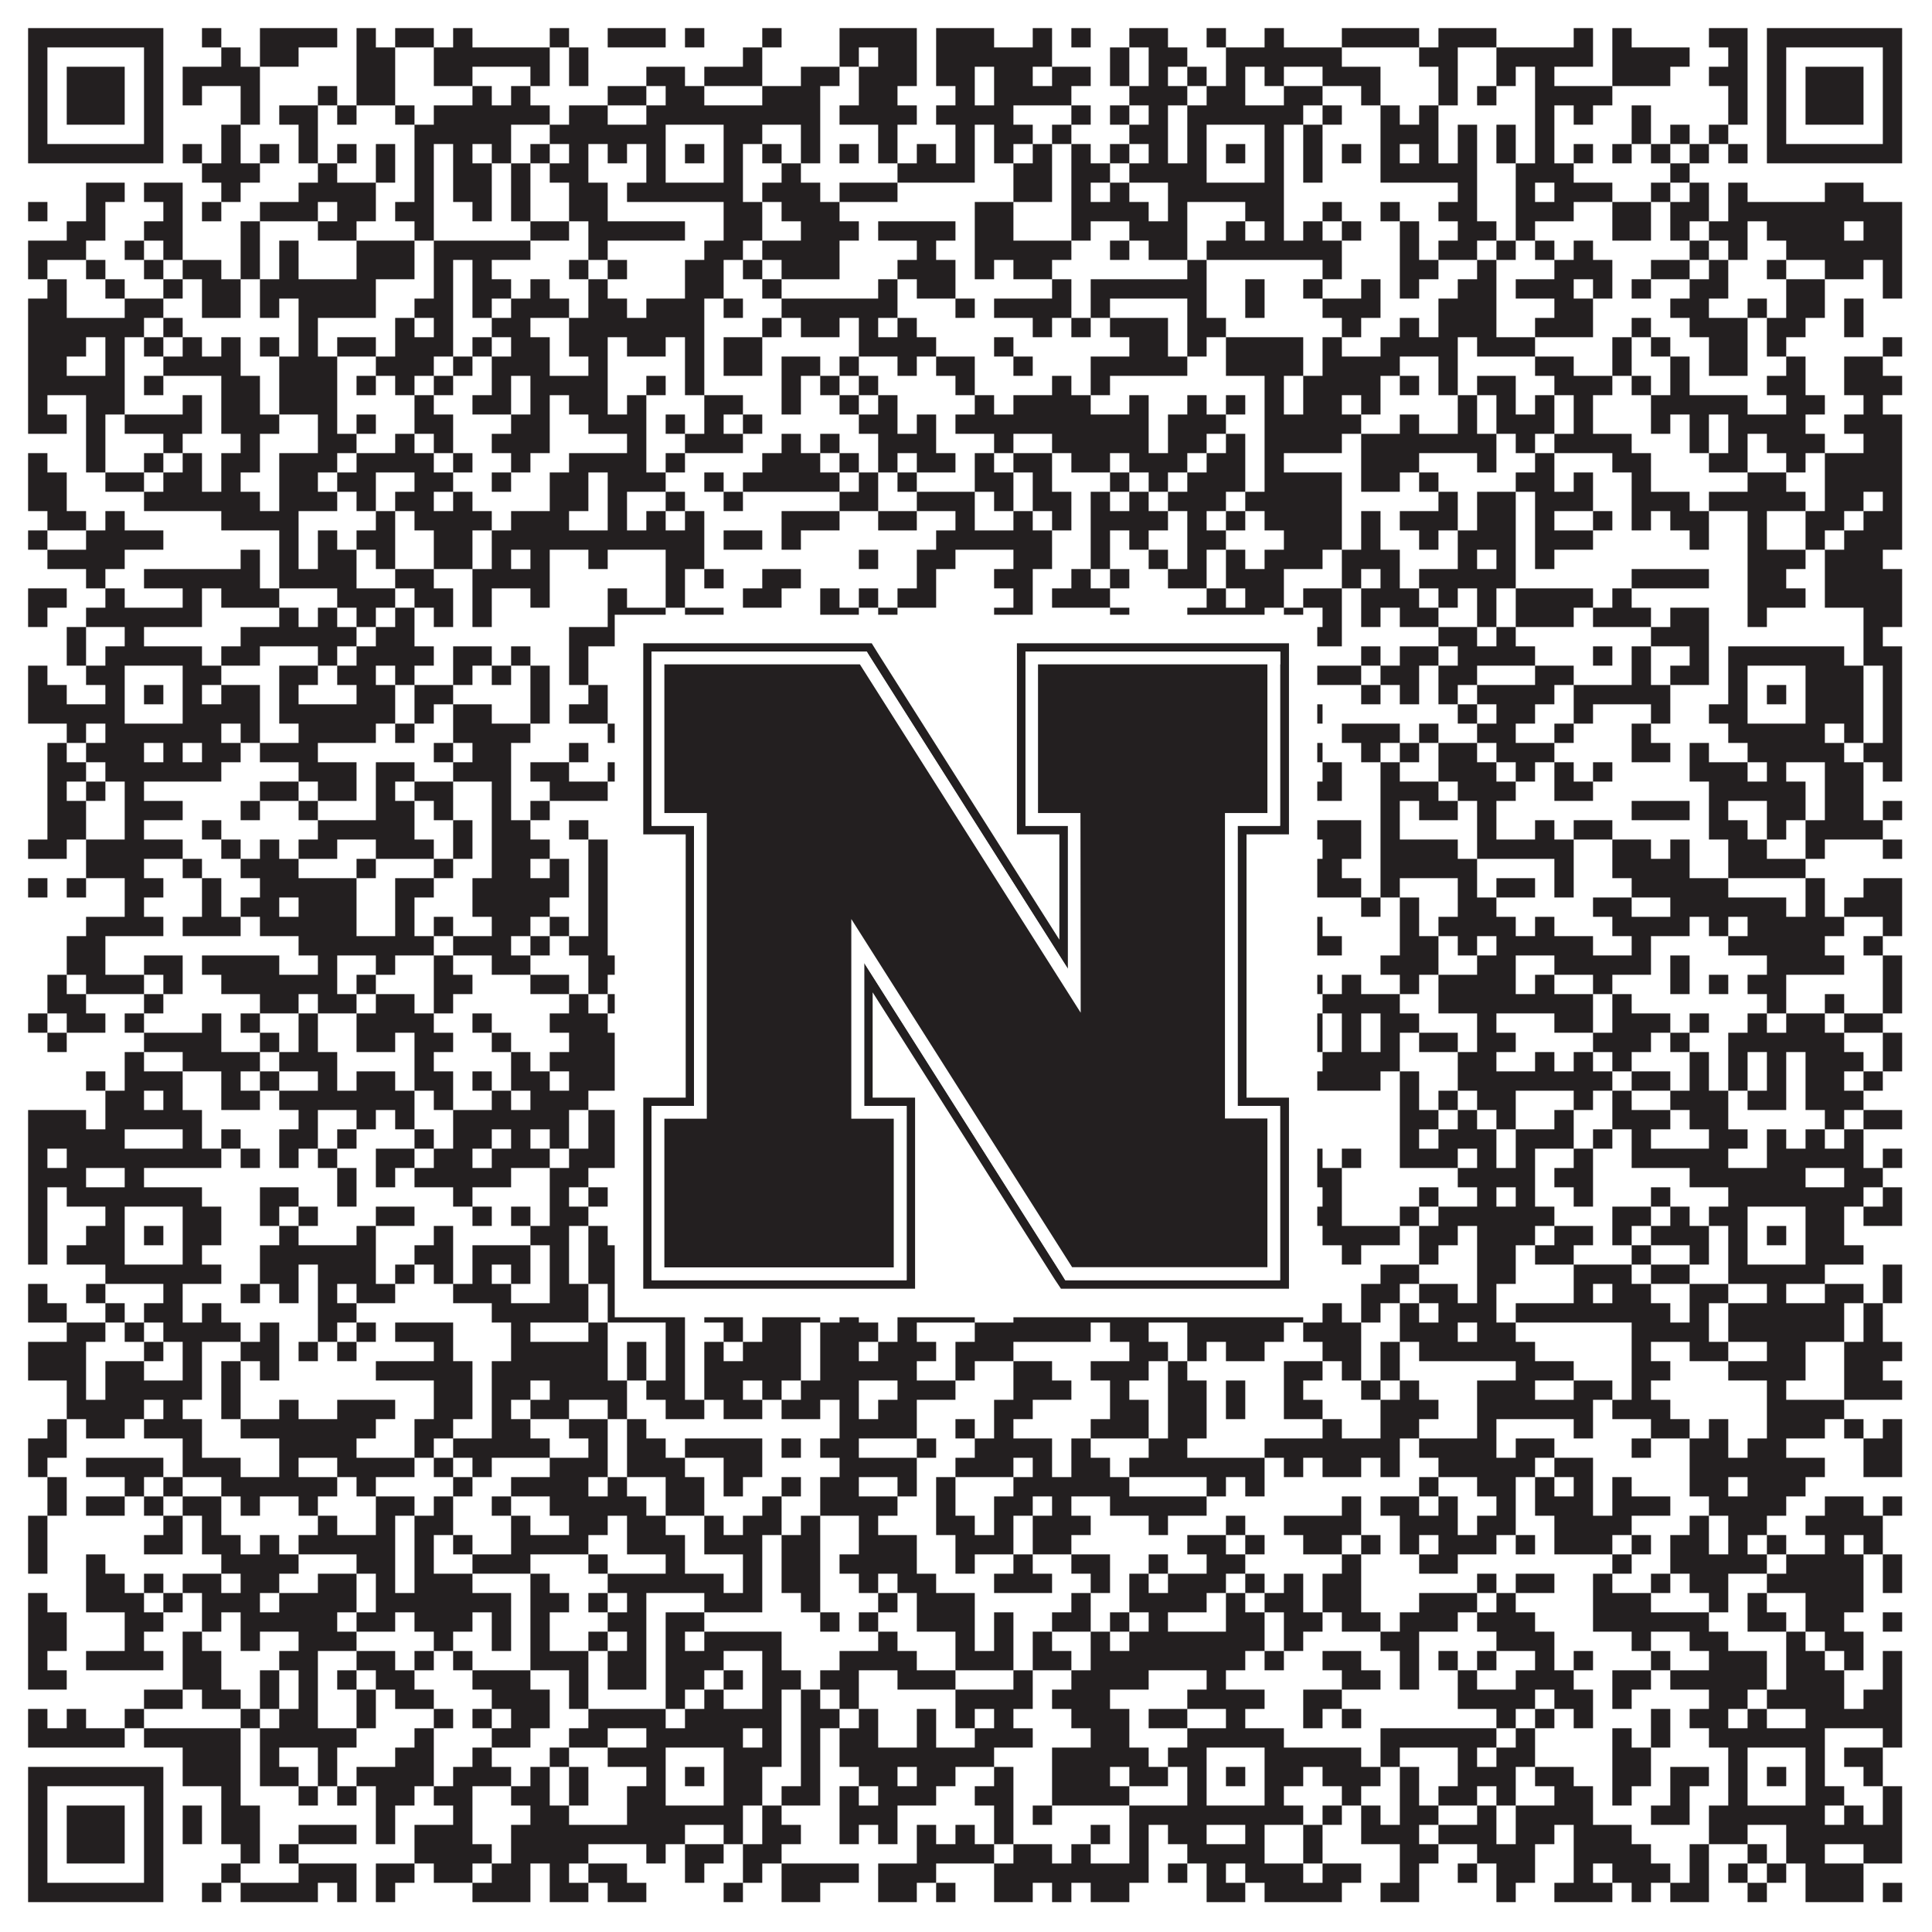
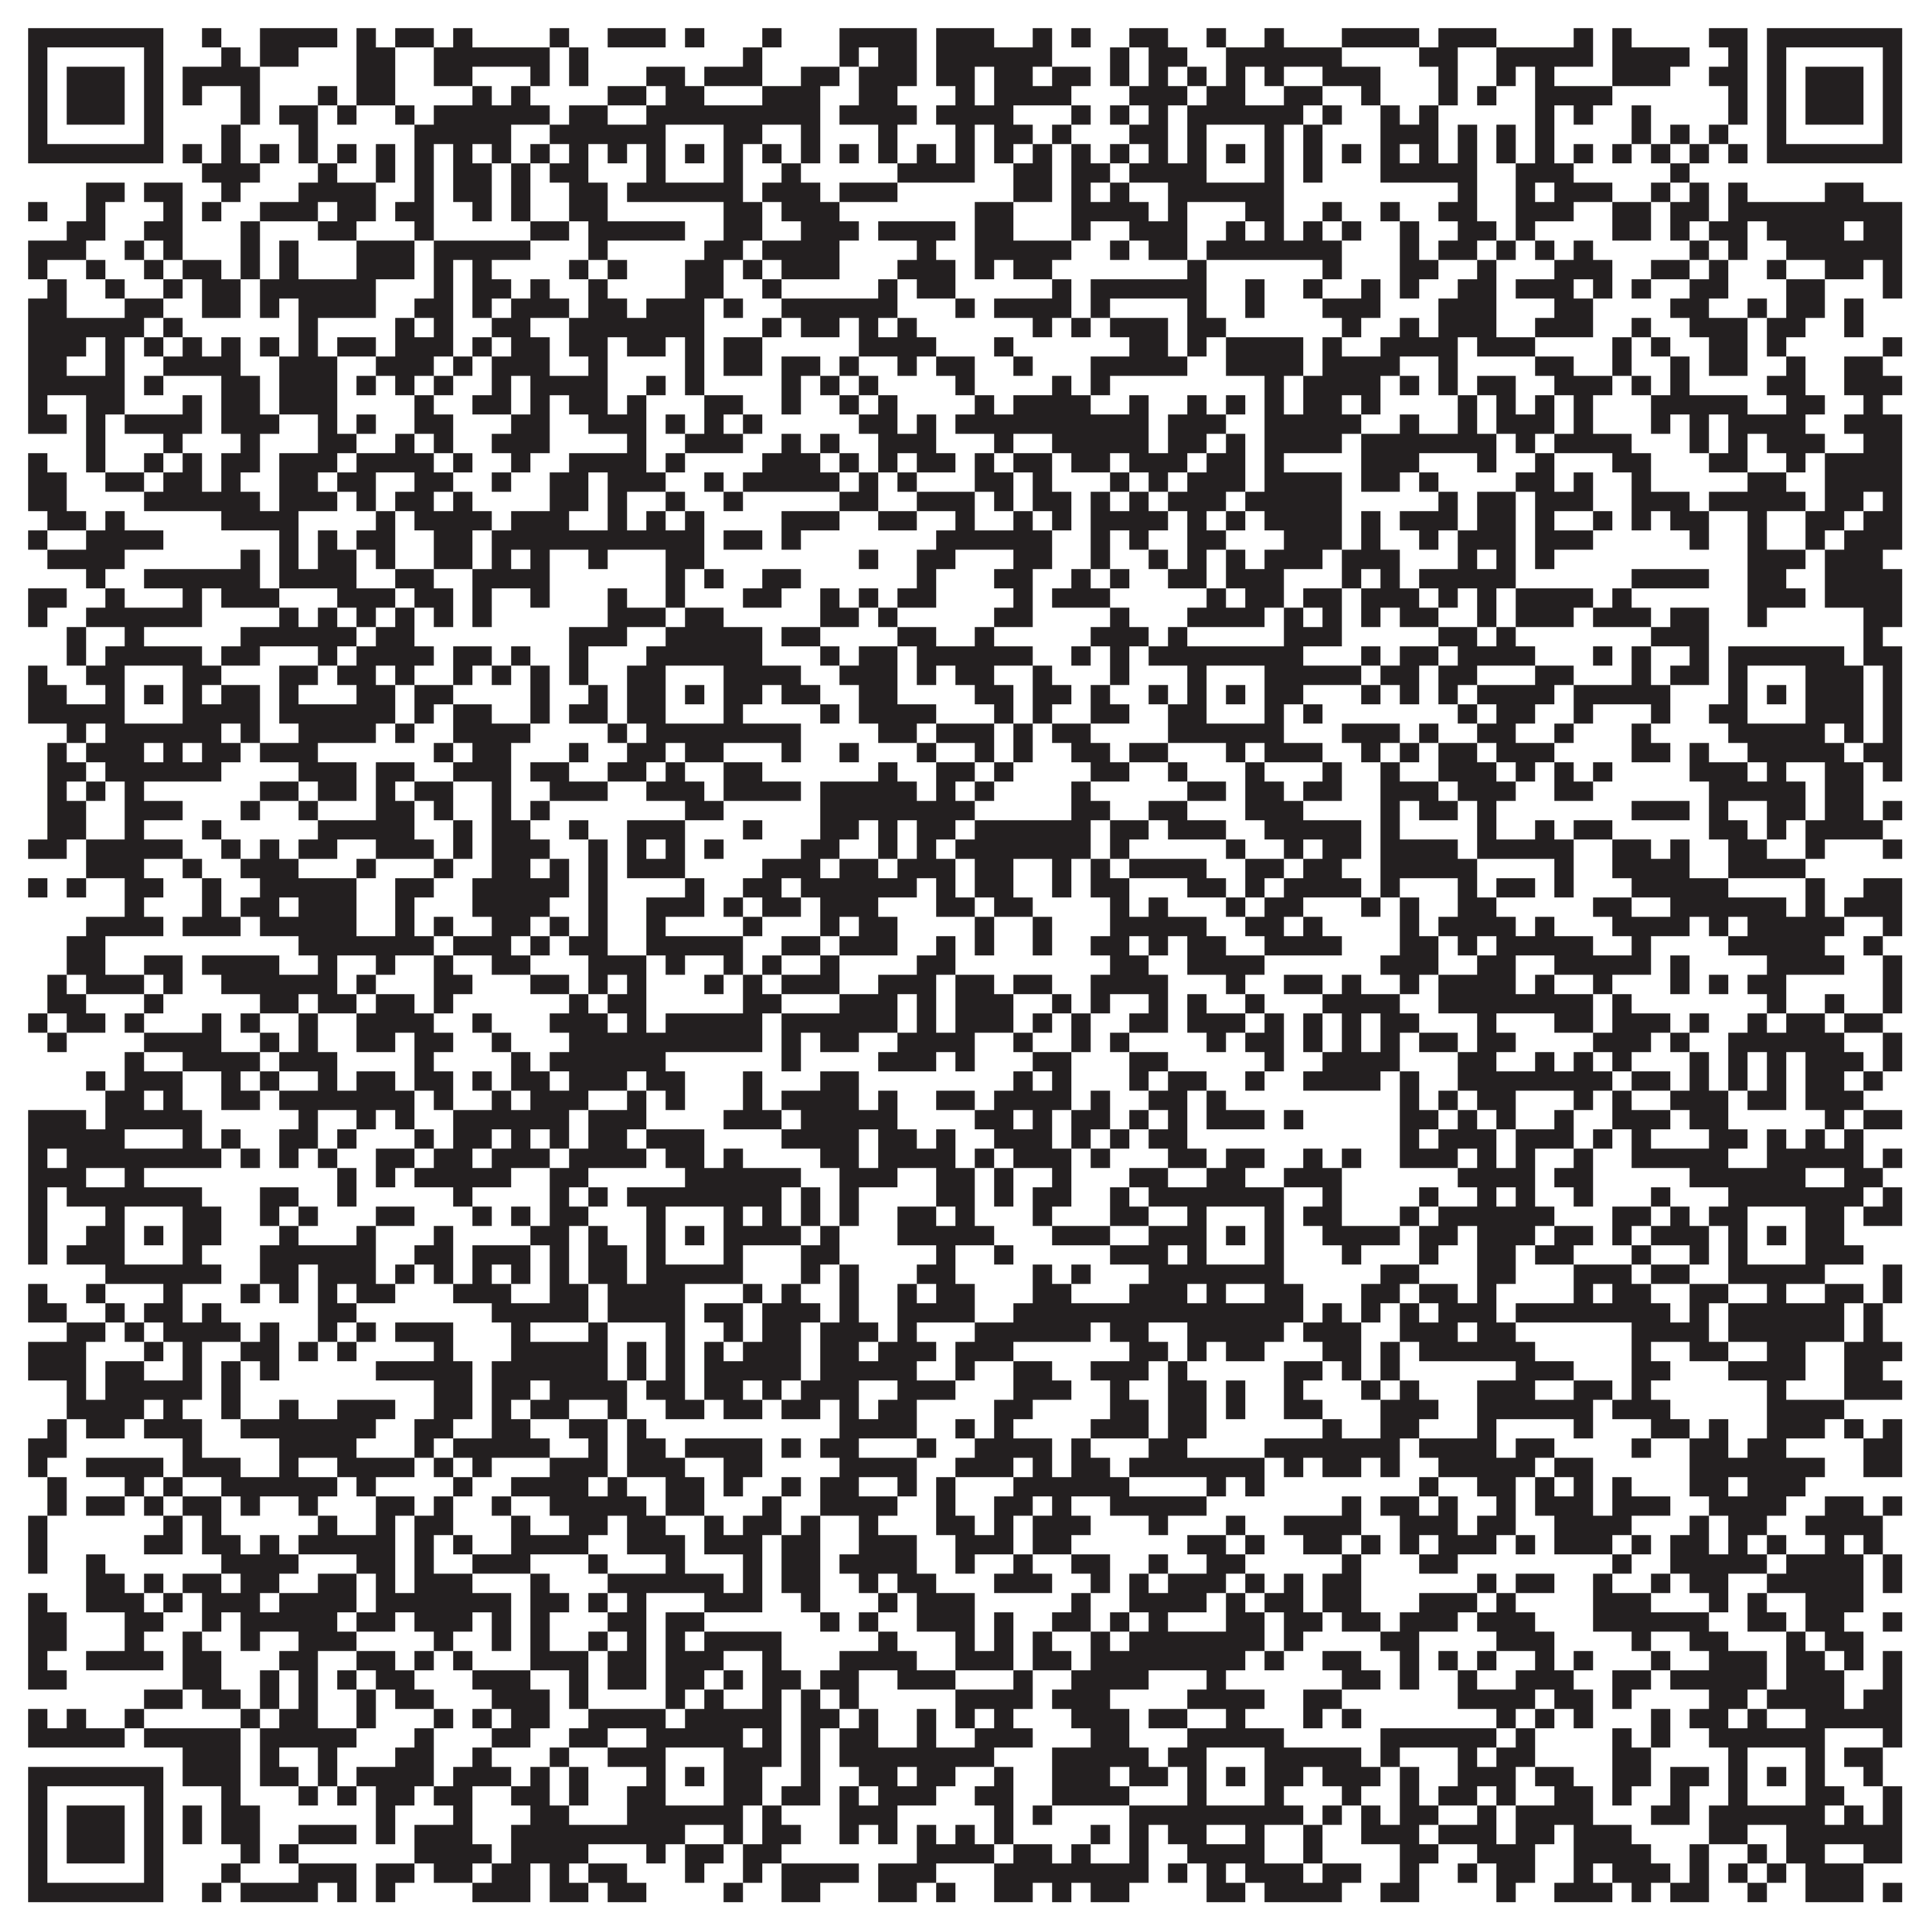
<svg xmlns="http://www.w3.org/2000/svg" version="1.1" width="1100px" height="1100px" viewBox="0 0 1100 1100">
-   <rect x="0" y="0" width="1100" height="1100" fill="#ffffff" fill-opacity="1" />
  <path fill="#231f20" fill-opacity="1" d="M16,16L93,16L93,27L16,27ZM115,16L126,16L126,27L115,27ZM148,16L192,16L192,27L148,27ZM203,16L214,16L214,27L203,27ZM225,16L247,16L247,27L225,27ZM258,16L269,16L269,27L258,27ZM313,16L324,16L324,27L313,27ZM346,16L379,16L379,27L346,27ZM390,16L401,16L401,27L390,27ZM434,16L445,16L445,27L434,27ZM478,16L522,16L522,27L478,27ZM533,16L566,16L566,27L533,27ZM588,16L599,16L599,27L588,27ZM610,16L621,16L621,27L610,27ZM643,16L665,16L665,27L643,27ZM687,16L698,16L698,27L687,27ZM720,16L731,16L731,27L720,27ZM764,16L808,16L808,27L764,27ZM819,16L852,16L852,27L819,27ZM896,16L907,16L907,27L896,27ZM918,16L929,16L929,27L918,27ZM973,16L995,16L995,27L973,27ZM1006,16L1083,16L1083,27L1006,27ZM16,27L27,27L27,38L16,38ZM82,27L93,27L93,38L82,38ZM126,27L137,27L137,38L126,38ZM148,27L170,27L170,38L148,38ZM203,27L225,27L225,38L203,38ZM247,27L313,27L313,38L247,38ZM324,27L335,27L335,38L324,38ZM423,27L434,27L434,38L423,38ZM478,27L489,27L489,38L478,38ZM500,27L522,27L522,38L500,38ZM533,27L599,27L599,38L533,38ZM632,27L643,27L643,38L632,38ZM654,27L676,27L676,38L654,38ZM698,27L764,27L764,38L698,38ZM808,27L830,27L830,38L808,38ZM852,27L907,27L907,38L852,38ZM918,27L962,27L962,38L918,38ZM984,27L995,27L995,38L984,38ZM1006,27L1017,27L1017,38L1006,38ZM1072,27L1083,27L1083,38L1072,38ZM16,38L27,38L27,49L16,49ZM38,38L71,38L71,49L38,49ZM82,38L93,38L93,49L82,49ZM104,38L148,38L148,49L104,49ZM203,38L225,38L225,49L203,49ZM247,38L269,38L269,49L247,49ZM302,38L313,38L313,49L302,49ZM324,38L335,38L335,49L324,49ZM368,38L390,38L390,49L368,49ZM401,38L434,38L434,49L401,49ZM456,38L478,38L478,49L456,49ZM489,38L522,38L522,49L489,49ZM533,38L555,38L555,49L533,49ZM566,38L588,38L588,49L566,49ZM599,38L621,38L621,49L599,49ZM632,38L643,38L643,49L632,49ZM654,38L665,38L665,49L654,49ZM676,38L687,38L687,49L676,49ZM698,38L709,38L709,49L698,49ZM720,38L731,38L731,49L720,49ZM753,38L786,38L786,49L753,49ZM819,38L830,38L830,49L819,49ZM852,38L863,38L863,49L852,49ZM874,38L885,38L885,49L874,49ZM918,38L951,38L951,49L918,49ZM973,38L995,38L995,49L973,49ZM1006,38L1017,38L1017,49L1006,49ZM1028,38L1061,38L1061,49L1028,49ZM1072,38L1083,38L1083,49L1072,49ZM16,49L27,49L27,60L16,60ZM38,49L71,49L71,60L38,60ZM82,49L93,49L93,60L82,60ZM104,49L115,49L115,60L104,60ZM137,49L148,49L148,60L137,60ZM181,49L192,49L192,60L181,60ZM203,49L225,49L225,60L203,60ZM269,49L280,49L280,60L269,60ZM291,49L302,49L302,60L291,60ZM346,49L368,49L368,60L346,60ZM379,49L401,49L401,60L379,60ZM434,49L467,49L467,60L434,60ZM489,49L511,49L511,60L489,60ZM544,49L555,49L555,60L544,60ZM566,49L610,49L610,60L566,60ZM643,49L676,49L676,60L643,60ZM687,49L709,49L709,60L687,60ZM731,49L753,49L753,60L731,60ZM775,49L786,49L786,60L775,60ZM819,49L830,49L830,60L819,60ZM841,49L852,49L852,60L841,60ZM874,49L918,49L918,60L874,60ZM984,49L995,49L995,60L984,60ZM1006,49L1017,49L1017,60L1006,60ZM1028,49L1061,49L1061,60L1028,60ZM1072,49L1083,49L1083,60L1072,60ZM16,60L27,60L27,71L16,71ZM38,60L71,60L71,71L38,71ZM82,60L93,60L93,71L82,71ZM137,60L148,60L148,71L137,71ZM159,60L181,60L181,71L159,71ZM192,60L203,60L203,71L192,71ZM225,60L236,60L236,71L225,71ZM247,60L313,60L313,71L247,71ZM324,60L346,60L346,71L324,71ZM368,60L467,60L467,71L368,71ZM478,60L522,60L522,71L478,71ZM533,60L577,60L577,71L533,71ZM610,60L621,60L621,71L610,71ZM632,60L643,60L643,71L632,71ZM654,60L665,60L665,71L654,71ZM676,60L742,60L742,71L676,71ZM753,60L764,60L764,71L753,71ZM786,60L797,60L797,71L786,71ZM808,60L819,60L819,71L808,71ZM874,60L885,60L885,71L874,71ZM896,60L907,60L907,71L896,71ZM929,60L940,60L940,71L929,71ZM984,60L995,60L995,71L984,71ZM1006,60L1017,60L1017,71L1006,71ZM1028,60L1061,60L1061,71L1028,71ZM1072,60L1083,60L1083,71L1072,71ZM16,71L27,71L27,82L16,82ZM82,71L93,71L93,82L82,82ZM126,71L137,71L137,82L126,82ZM170,71L181,71L181,82L170,82ZM236,71L291,71L291,82L236,82ZM313,71L379,71L379,82L313,82ZM412,71L434,71L434,82L412,82ZM456,71L467,71L467,82L456,82ZM500,71L511,71L511,82L500,82ZM544,71L555,71L555,82L544,82ZM566,71L588,71L588,82L566,82ZM599,71L610,71L610,82L599,82ZM643,71L665,71L665,82L643,82ZM676,71L687,71L687,82L676,82ZM720,71L731,71L731,82L720,82ZM742,71L753,71L753,82L742,82ZM786,71L819,71L819,82L786,82ZM830,71L841,71L841,82L830,82ZM852,71L863,71L863,82L852,82ZM874,71L885,71L885,82L874,82ZM929,71L940,71L940,82L929,82ZM951,71L962,71L962,82L951,82ZM973,71L984,71L984,82L973,82ZM1006,71L1017,71L1017,82L1006,82ZM1072,71L1083,71L1083,82L1072,82ZM16,82L93,82L93,93L16,93ZM104,82L115,82L115,93L104,93ZM126,82L137,82L137,93L126,93ZM148,82L159,82L159,93L148,93ZM170,82L181,82L181,93L170,93ZM192,82L203,82L203,93L192,93ZM214,82L225,82L225,93L214,93ZM236,82L247,82L247,93L236,93ZM258,82L269,82L269,93L258,93ZM280,82L291,82L291,93L280,93ZM302,82L313,82L313,93L302,93ZM324,82L335,82L335,93L324,93ZM346,82L357,82L357,93L346,93ZM368,82L379,82L379,93L368,93ZM390,82L401,82L401,93L390,93ZM412,82L423,82L423,93L412,93ZM434,82L445,82L445,93L434,93ZM456,82L467,82L467,93L456,93ZM478,82L489,82L489,93L478,93ZM500,82L511,82L511,93L500,93ZM522,82L533,82L533,93L522,93ZM544,82L555,82L555,93L544,93ZM566,82L577,82L577,93L566,93ZM588,82L599,82L599,93L588,93ZM610,82L621,82L621,93L610,93ZM632,82L643,82L643,93L632,93ZM654,82L665,82L665,93L654,93ZM676,82L687,82L687,93L676,93ZM698,82L709,82L709,93L698,93ZM720,82L731,82L731,93L720,93ZM742,82L753,82L753,93L742,93ZM764,82L775,82L775,93L764,93ZM786,82L797,82L797,93L786,93ZM808,82L819,82L819,93L808,93ZM830,82L841,82L841,93L830,93ZM852,82L863,82L863,93L852,93ZM874,82L885,82L885,93L874,93ZM896,82L907,82L907,93L896,93ZM918,82L929,82L929,93L918,93ZM940,82L951,82L951,93L940,93ZM962,82L973,82L973,93L962,93ZM984,82L995,82L995,93L984,93ZM1006,82L1083,82L1083,93L1006,93ZM115,93L148,93L148,104L115,104ZM181,93L192,93L192,104L181,104ZM214,93L225,93L225,104L214,104ZM236,93L247,93L247,104L236,104ZM258,93L280,93L280,104L258,104ZM291,93L302,93L302,104L291,104ZM313,93L335,93L335,104L313,104ZM368,93L379,93L379,104L368,104ZM412,93L423,93L423,104L412,104ZM445,93L456,93L456,104L445,104ZM511,93L555,93L555,104L511,104ZM577,93L599,93L599,104L577,104ZM610,93L632,93L632,104L610,104ZM643,93L687,93L687,104L643,104ZM720,93L731,93L731,104L720,104ZM742,93L753,93L753,104L742,104ZM786,93L841,93L841,104L786,104ZM863,93L896,93L896,104L863,104ZM951,93L962,93L962,104L951,104ZM49,104L71,104L71,115L49,115ZM82,104L104,104L104,115L82,115ZM126,104L137,104L137,115L126,115ZM170,104L214,104L214,115L170,115ZM236,104L247,104L247,115L236,115ZM258,104L280,104L280,115L258,115ZM291,104L302,104L302,115L291,115ZM324,104L346,104L346,115L324,115ZM357,104L423,104L423,115L357,115ZM434,104L467,104L467,115L434,115ZM478,104L511,104L511,115L478,115ZM577,104L599,104L599,115L577,115ZM610,104L621,104L621,115L610,115ZM632,104L643,104L643,115L632,115ZM665,104L731,104L731,115L665,115ZM830,104L841,104L841,115L830,115ZM863,104L874,104L874,115L863,115ZM885,104L918,104L918,115L885,115ZM940,104L951,104L951,115L940,115ZM962,104L973,104L973,115L962,115ZM984,104L995,104L995,115L984,115ZM1039,104L1061,104L1061,115L1039,115ZM16,115L27,115L27,126L16,126ZM49,115L60,115L60,126L49,126ZM93,115L104,115L104,126L93,126ZM115,115L126,115L126,126L115,126ZM148,115L181,115L181,126L148,126ZM192,115L214,115L214,126L192,126ZM225,115L247,115L247,126L225,126ZM269,115L280,115L280,126L269,126ZM291,115L302,115L302,126L291,126ZM324,115L346,115L346,126L324,126ZM412,115L434,115L434,126L412,126ZM445,115L478,115L478,126L445,126ZM555,115L577,115L577,126L555,126ZM610,115L654,115L654,126L610,126ZM665,115L676,115L676,126L665,126ZM709,115L731,115L731,126L709,126ZM753,115L764,115L764,126L753,126ZM786,115L797,115L797,126L786,126ZM819,115L841,115L841,126L819,126ZM863,115L896,115L896,126L863,126ZM918,115L940,115L940,126L918,126ZM951,115L973,115L973,126L951,126ZM984,115L1083,115L1083,126L984,126ZM38,126L60,126L60,137L38,137ZM82,126L104,126L104,137L82,137ZM137,126L148,126L148,137L137,137ZM181,126L203,126L203,137L181,137ZM236,126L247,126L247,137L236,137ZM302,126L324,126L324,137L302,137ZM335,126L390,126L390,137L335,137ZM412,126L434,126L434,137L412,137ZM456,126L489,126L489,137L456,137ZM500,126L544,126L544,137L500,137ZM555,126L577,126L577,137L555,137ZM610,126L621,126L621,137L610,137ZM643,126L676,126L676,137L643,137ZM698,126L709,126L709,137L698,137ZM720,126L731,126L731,137L720,137ZM742,126L753,126L753,137L742,137ZM764,126L775,126L775,137L764,137ZM797,126L808,126L808,137L797,137ZM830,126L852,126L852,137L830,137ZM863,126L874,126L874,137L863,137ZM918,126L940,126L940,137L918,137ZM951,126L962,126L962,137L951,137ZM973,126L995,126L995,137L973,137ZM1006,126L1050,126L1050,137L1006,137ZM1061,126L1083,126L1083,137L1061,137ZM16,137L49,137L49,148L16,148ZM71,137L82,137L82,148L71,148ZM93,137L104,137L104,148L93,148ZM137,137L148,137L148,148L137,148ZM159,137L170,137L170,148L159,148ZM203,137L236,137L236,148L203,148ZM247,137L302,137L302,148L247,148ZM335,137L346,137L346,148L335,148ZM401,137L423,137L423,148L401,148ZM434,137L478,137L478,148L434,148ZM522,137L533,137L533,148L522,148ZM555,137L610,137L610,148L555,148ZM632,137L643,137L643,148L632,148ZM654,137L676,137L676,148L654,148ZM687,137L764,137L764,148L687,148ZM797,137L808,137L808,148L797,148ZM819,137L841,137L841,148L819,148ZM852,137L863,137L863,148L852,148ZM874,137L885,137L885,148L874,148ZM896,137L907,137L907,148L896,148ZM962,137L973,137L973,148L962,148ZM984,137L995,137L995,148L984,148ZM1017,137L1083,137L1083,148L1017,148ZM16,148L27,148L27,159L16,159ZM49,148L60,148L60,159L49,159ZM82,148L93,148L93,159L82,159ZM104,148L126,148L126,159L104,159ZM137,148L148,148L148,159L137,159ZM159,148L170,148L170,159L159,159ZM203,148L236,148L236,159L203,159ZM247,148L258,148L258,159L247,159ZM269,148L280,148L280,159L269,159ZM324,148L335,148L335,159L324,159ZM346,148L357,148L357,159L346,159ZM390,148L412,148L412,159L390,159ZM423,148L434,148L434,159L423,159ZM445,148L478,148L478,159L445,159ZM511,148L544,148L544,159L511,159ZM555,148L566,148L566,159L555,159ZM577,148L599,148L599,159L577,159ZM676,148L687,148L687,159L676,159ZM753,148L764,148L764,159L753,159ZM797,148L819,148L819,159L797,159ZM841,148L852,148L852,159L841,159ZM885,148L918,148L918,159L885,159ZM940,148L962,148L962,159L940,159ZM973,148L984,148L984,159L973,159ZM1006,148L1017,148L1017,159L1006,159ZM1039,148L1061,148L1061,159L1039,159ZM1072,148L1083,148L1083,159L1072,159ZM27,159L38,159L38,170L27,170ZM60,159L71,159L71,170L60,170ZM93,159L104,159L104,170L93,170ZM115,159L137,159L137,170L115,170ZM148,159L214,159L214,170L148,170ZM247,159L258,159L258,170L247,170ZM269,159L291,159L291,170L269,170ZM302,159L313,159L313,170L302,170ZM335,159L346,159L346,170L335,170ZM390,159L412,159L412,170L390,170ZM434,159L445,159L445,170L434,170ZM500,159L511,159L511,170L500,170ZM522,159L544,159L544,170L522,170ZM599,159L610,159L610,170L599,170ZM621,159L687,159L687,170L621,170ZM709,159L720,159L720,170L709,170ZM742,159L753,159L753,170L742,170ZM775,159L786,159L786,170L775,170ZM797,159L808,159L808,170L797,170ZM830,159L852,159L852,170L830,170ZM863,159L896,159L896,170L863,170ZM907,159L918,159L918,170L907,170ZM929,159L940,159L940,170L929,170ZM962,159L984,159L984,170L962,170ZM1017,159L1039,159L1039,170L1017,170ZM1072,159L1083,159L1083,170L1072,170ZM16,170L38,170L38,181L16,181ZM71,170L93,170L93,181L71,181ZM115,170L137,170L137,181L115,181ZM148,170L159,170L159,181L148,181ZM170,170L214,170L214,181L170,181ZM236,170L258,170L258,181L236,181ZM269,170L280,170L280,181L269,181ZM291,170L324,170L324,181L291,181ZM335,170L357,170L357,181L335,181ZM368,170L401,170L401,181L368,181ZM412,170L423,170L423,181L412,181ZM445,170L511,170L511,181L445,181ZM544,170L555,170L555,181L544,181ZM566,170L610,170L610,181L566,181ZM621,170L632,170L632,181L621,181ZM676,170L687,170L687,181L676,181ZM709,170L720,170L720,181L709,181ZM753,170L786,170L786,181L753,181ZM819,170L852,170L852,181L819,181ZM885,170L907,170L907,181L885,181ZM951,170L973,170L973,181L951,181ZM995,170L1006,170L1006,181L995,181ZM1017,170L1039,170L1039,181L1017,181ZM1050,170L1061,170L1061,181L1050,181ZM16,181L82,181L82,192L16,192ZM93,181L104,181L104,192L93,192ZM170,181L181,181L181,192L170,192ZM225,181L236,181L236,192L225,192ZM247,181L258,181L258,192L247,192ZM280,181L302,181L302,192L280,192ZM324,181L401,181L401,192L324,192ZM434,181L445,181L445,192L434,192ZM456,181L478,181L478,192L456,192ZM489,181L500,181L500,192L489,192ZM511,181L522,181L522,192L511,192ZM588,181L599,181L599,192L588,192ZM610,181L621,181L621,192L610,192ZM632,181L665,181L665,192L632,192ZM676,181L698,181L698,192L676,192ZM764,181L775,181L775,192L764,192ZM797,181L808,181L808,192L797,192ZM819,181L852,181L852,192L819,192ZM874,181L907,181L907,192L874,192ZM929,181L940,181L940,192L929,192ZM962,181L995,181L995,192L962,192ZM1006,181L1028,181L1028,192L1006,192ZM1050,181L1061,181L1061,192L1050,192ZM16,192L49,192L49,203L16,203ZM60,192L71,192L71,203L60,203ZM82,192L93,192L93,203L82,203ZM104,192L115,192L115,203L104,203ZM126,192L137,192L137,203L126,203ZM148,192L159,192L159,203L148,203ZM170,192L181,192L181,203L170,203ZM192,192L214,192L214,203L192,203ZM225,192L258,192L258,203L225,203ZM269,192L280,192L280,203L269,203ZM291,192L313,192L313,203L291,203ZM324,192L346,192L346,203L324,203ZM357,192L379,192L379,203L357,203ZM390,192L401,192L401,203L390,203ZM412,192L434,192L434,203L412,203ZM489,192L533,192L533,203L489,203ZM566,192L577,192L577,203L566,203ZM643,192L665,192L665,203L643,203ZM676,192L687,192L687,203L676,203ZM698,192L742,192L742,203L698,203ZM753,192L764,192L764,203L753,203ZM786,192L830,192L830,203L786,203ZM841,192L874,192L874,203L841,203ZM918,192L929,192L929,203L918,203ZM940,192L951,192L951,203L940,203ZM973,192L995,192L995,203L973,203ZM1006,192L1017,192L1017,203L1006,203ZM1072,192L1083,192L1083,203L1072,203ZM16,203L38,203L38,214L16,214ZM60,203L71,203L71,214L60,214ZM93,203L137,203L137,214L93,214ZM159,203L192,203L192,214L159,214ZM214,203L247,203L247,214L214,214ZM258,203L269,203L269,214L258,214ZM280,203L313,203L313,214L280,214ZM335,203L346,203L346,214L335,214ZM390,203L401,203L401,214L390,214ZM412,203L434,203L434,214L412,214ZM445,203L467,203L467,214L445,214ZM478,203L489,203L489,214L478,214ZM511,203L522,203L522,214L511,214ZM533,203L555,203L555,214L533,214ZM577,203L588,203L588,214L577,214ZM621,203L676,203L676,214L621,214ZM698,203L742,203L742,214L698,214ZM753,203L797,203L797,214L753,214ZM819,203L830,203L830,214L819,214ZM874,203L896,203L896,214L874,214ZM918,203L929,203L929,214L918,214ZM951,203L962,203L962,214L951,214ZM973,203L995,203L995,214L973,214ZM1017,203L1028,203L1028,214L1017,214ZM1050,203L1072,203L1072,214L1050,214ZM16,214L71,214L71,225L16,225ZM82,214L93,214L93,225L82,225ZM126,214L148,214L148,225L126,225ZM159,214L192,214L192,225L159,225ZM203,214L214,214L214,225L203,225ZM225,214L236,214L236,225L225,225ZM247,214L258,214L258,225L247,225ZM280,214L291,214L291,225L280,225ZM302,214L346,214L346,225L302,225ZM368,214L379,214L379,225L368,225ZM390,214L401,214L401,225L390,225ZM445,214L456,214L456,225L445,225ZM467,214L478,214L478,225L467,225ZM489,214L500,214L500,225L489,225ZM544,214L555,214L555,225L544,225ZM599,214L610,214L610,225L599,225ZM621,214L632,214L632,225L621,225ZM720,214L731,214L731,225L720,225ZM742,214L786,214L786,225L742,225ZM797,214L808,214L808,225L797,225ZM819,214L830,214L830,225L819,225ZM841,214L863,214L863,225L841,225ZM885,214L918,214L918,225L885,225ZM929,214L940,214L940,225L929,225ZM951,214L962,214L962,225L951,225ZM1006,214L1028,214L1028,225L1006,225ZM1050,214L1083,214L1083,225L1050,225ZM16,225L27,225L27,236L16,236ZM49,225L71,225L71,236L49,236ZM104,225L115,225L115,236L104,236ZM126,225L148,225L148,236L126,236ZM159,225L192,225L192,236L159,236ZM236,225L247,225L247,236L236,236ZM269,225L291,225L291,236L269,236ZM302,225L313,225L313,236L302,236ZM324,225L346,225L346,236L324,236ZM357,225L368,225L368,236L357,236ZM401,225L423,225L423,236L401,236ZM445,225L456,225L456,236L445,236ZM478,225L489,225L489,236L478,236ZM500,225L511,225L511,236L500,236ZM555,225L566,225L566,236L555,236ZM577,225L621,225L621,236L577,236ZM643,225L654,225L654,236L643,236ZM676,225L687,225L687,236L676,236ZM698,225L709,225L709,236L698,236ZM720,225L731,225L731,236L720,236ZM742,225L764,225L764,236L742,236ZM775,225L786,225L786,236L775,236ZM830,225L841,225L841,236L830,236ZM852,225L863,225L863,236L852,236ZM874,225L885,225L885,236L874,236ZM896,225L907,225L907,236L896,236ZM940,225L995,225L995,236L940,236ZM1017,225L1039,225L1039,236L1017,236ZM1061,225L1072,225L1072,236L1061,236ZM16,236L38,236L38,247L16,247ZM49,236L60,236L60,247L49,247ZM71,236L115,236L115,247L71,247ZM126,236L159,236L159,247L126,247ZM181,236L192,236L192,247L181,247ZM203,236L214,236L214,247L203,247ZM236,236L258,236L258,247L236,247ZM291,236L313,236L313,247L291,247ZM335,236L368,236L368,247L335,247ZM379,236L390,236L390,247L379,247ZM401,236L412,236L412,247L401,247ZM423,236L434,236L434,247L423,247ZM489,236L511,236L511,247L489,247ZM522,236L533,236L533,247L522,247ZM544,236L654,236L654,247L544,247ZM665,236L698,236L698,247L665,247ZM720,236L775,236L775,247L720,247ZM797,236L808,236L808,247L797,247ZM830,236L841,236L841,247L830,247ZM852,236L885,236L885,247L852,247ZM896,236L907,236L907,247L896,247ZM940,236L951,236L951,247L940,247ZM962,236L973,236L973,247L962,247ZM984,236L1028,236L1028,247L984,247ZM1050,236L1083,236L1083,247L1050,247ZM49,247L60,247L60,258L49,258ZM93,247L104,247L104,258L93,258ZM137,247L148,247L148,258L137,258ZM181,247L203,247L203,258L181,258ZM225,247L236,247L236,258L225,258ZM247,247L258,247L258,258L247,258ZM280,247L313,247L313,258L280,258ZM357,247L368,247L368,258L357,258ZM390,247L423,247L423,258L390,258ZM445,247L456,247L456,258L445,258ZM467,247L478,247L478,258L467,258ZM500,247L533,247L533,258L500,258ZM566,247L577,247L577,258L566,258ZM599,247L654,247L654,258L599,258ZM665,247L687,247L687,258L665,258ZM698,247L709,247L709,258L698,258ZM720,247L764,247L764,258L720,258ZM775,247L852,247L852,258L775,258ZM863,247L874,247L874,258L863,258ZM885,247L929,247L929,258L885,258ZM962,247L973,247L973,258L962,258ZM984,247L995,247L995,258L984,258ZM1006,247L1039,247L1039,258L1006,258ZM1061,247L1083,247L1083,258L1061,258ZM16,258L27,258L27,269L16,269ZM49,258L60,258L60,269L49,269ZM82,258L93,258L93,269L82,269ZM104,258L115,258L115,269L104,269ZM126,258L148,258L148,269L126,269ZM159,258L192,258L192,269L159,269ZM203,258L247,258L247,269L203,269ZM258,258L269,258L269,269L258,269ZM291,258L302,258L302,269L291,269ZM324,258L368,258L368,269L324,269ZM379,258L390,258L390,269L379,269ZM434,258L467,258L467,269L434,269ZM478,258L489,258L489,269L478,269ZM500,258L511,258L511,269L500,269ZM522,258L544,258L544,269L522,269ZM555,258L566,258L566,269L555,269ZM577,258L599,258L599,269L577,269ZM610,258L632,258L632,269L610,269ZM643,258L676,258L676,269L643,269ZM687,258L709,258L709,269L687,269ZM720,258L731,258L731,269L720,269ZM775,258L808,258L808,269L775,269ZM841,258L852,258L852,269L841,269ZM874,258L885,258L885,269L874,269ZM918,258L940,258L940,269L918,269ZM973,258L995,258L995,269L973,269ZM1017,258L1028,258L1028,269L1017,269ZM1039,258L1083,258L1083,269L1039,269ZM16,269L38,269L38,280L16,280ZM60,269L82,269L82,280L60,280ZM93,269L115,269L115,280L93,280ZM126,269L137,269L137,280L126,280ZM159,269L181,269L181,280L159,280ZM192,269L214,269L214,280L192,280ZM236,269L258,269L258,280L236,280ZM280,269L291,269L291,280L280,280ZM313,269L335,269L335,280L313,280ZM346,269L379,269L379,280L346,280ZM401,269L412,269L412,280L401,280ZM423,269L478,269L478,280L423,280ZM489,269L500,269L500,280L489,280ZM511,269L522,269L522,280L511,280ZM555,269L577,269L577,280L555,280ZM588,269L599,269L599,280L588,280ZM632,269L643,269L643,280L632,280ZM654,269L665,269L665,280L654,280ZM676,269L709,269L709,280L676,280ZM720,269L764,269L764,280L720,280ZM775,269L797,269L797,280L775,280ZM808,269L819,269L819,280L808,280ZM863,269L885,269L885,280L863,280ZM896,269L907,269L907,280L896,280ZM929,269L940,269L940,280L929,280ZM995,269L1017,269L1017,280L995,280ZM1039,269L1083,269L1083,280L1039,280ZM16,280L38,280L38,291L16,291ZM82,280L148,280L148,291L82,291ZM159,280L192,280L192,291L159,291ZM203,280L214,280L214,291L203,291ZM225,280L247,280L247,291L225,291ZM258,280L269,280L269,291L258,291ZM313,280L335,280L335,291L313,291ZM346,280L357,280L357,291L346,291ZM379,280L390,280L390,291L379,291ZM412,280L423,280L423,291L412,291ZM478,280L500,280L500,291L478,291ZM522,280L555,280L555,291L522,291ZM566,280L577,280L577,291L566,291ZM588,280L610,280L610,291L588,291ZM621,280L632,280L632,291L621,291ZM643,280L654,280L654,291L643,291ZM665,280L698,280L698,291L665,291ZM709,280L764,280L764,291L709,291ZM819,280L830,280L830,291L819,291ZM841,280L863,280L863,291L841,291ZM874,280L907,280L907,291L874,291ZM929,280L962,280L962,291L929,291ZM973,280L1028,280L1028,291L973,291ZM1039,280L1061,280L1061,291L1039,291ZM1072,280L1083,280L1083,291L1072,291ZM27,291L49,291L49,302L27,302ZM60,291L71,291L71,302L60,302ZM126,291L170,291L170,302L126,302ZM214,291L225,291L225,302L214,302ZM236,291L280,291L280,302L236,302ZM291,291L324,291L324,302L291,302ZM346,291L357,291L357,302L346,302ZM368,291L379,291L379,302L368,302ZM390,291L401,291L401,302L390,302ZM445,291L478,291L478,302L445,302ZM500,291L522,291L522,302L500,302ZM544,291L555,291L555,302L544,302ZM577,291L588,291L588,302L577,302ZM599,291L610,291L610,302L599,302ZM621,291L665,291L665,302L621,302ZM676,291L687,291L687,302L676,302ZM698,291L709,291L709,302L698,302ZM720,291L764,291L764,302L720,302ZM775,291L786,291L786,302L775,302ZM797,291L830,291L830,302L797,302ZM841,291L863,291L863,302L841,302ZM874,291L885,291L885,302L874,302ZM907,291L918,291L918,302L907,302ZM929,291L940,291L940,302L929,302ZM951,291L973,291L973,302L951,302ZM995,291L1006,291L1006,302L995,302ZM1028,291L1050,291L1050,302L1028,302ZM1061,291L1083,291L1083,302L1061,302ZM16,302L27,302L27,313L16,313ZM49,302L93,302L93,313L49,313ZM159,302L170,302L170,313L159,313ZM181,302L192,302L192,313L181,313ZM203,302L225,302L225,313L203,313ZM247,302L269,302L269,313L247,313ZM280,302L401,302L401,313L280,313ZM412,302L434,302L434,313L412,313ZM445,302L456,302L456,313L445,313ZM533,302L599,302L599,313L533,313ZM621,302L632,302L632,313L621,313ZM643,302L654,302L654,313L643,313ZM676,302L698,302L698,313L676,313ZM731,302L764,302L764,313L731,313ZM775,302L786,302L786,313L775,313ZM808,302L819,302L819,313L808,313ZM830,302L863,302L863,313L830,313ZM874,302L907,302L907,313L874,313ZM962,302L973,302L973,313L962,313ZM995,302L1006,302L1006,313L995,313ZM1028,302L1039,302L1039,313L1028,313ZM1050,302L1083,302L1083,313L1050,313ZM27,313L71,313L71,324L27,324ZM137,313L148,313L148,324L137,324ZM159,313L170,313L170,324L159,324ZM181,313L203,313L203,324L181,324ZM214,313L225,313L225,324L214,324ZM247,313L269,313L269,324L247,324ZM280,313L291,313L291,324L280,324ZM302,313L313,313L313,324L302,324ZM335,313L346,313L346,324L335,324ZM379,313L401,313L401,324L379,324ZM489,313L500,313L500,324L489,324ZM522,313L544,313L544,324L522,324ZM577,313L599,313L599,324L577,324ZM621,313L632,313L632,324L621,324ZM654,313L665,313L665,324L654,324ZM676,313L687,313L687,324L676,324ZM698,313L709,313L709,324L698,324ZM720,313L753,313L753,324L720,324ZM764,313L797,313L797,324L764,324ZM830,313L841,313L841,324L830,324ZM852,313L863,313L863,324L852,324ZM874,313L885,313L885,324L874,324ZM995,313L1028,313L1028,324L995,324ZM1039,313L1072,313L1072,324L1039,324ZM49,324L60,324L60,335L49,335ZM82,324L148,324L148,335L82,335ZM159,324L203,324L203,335L159,335ZM225,324L247,324L247,335L225,335ZM269,324L313,324L313,335L269,335ZM379,324L390,324L390,335L379,335ZM401,324L412,324L412,335L401,335ZM434,324L456,324L456,335L434,335ZM522,324L533,324L533,335L522,335ZM566,324L588,324L588,335L566,335ZM610,324L621,324L621,335L610,335ZM632,324L643,324L643,335L632,335ZM665,324L687,324L687,335L665,335ZM698,324L731,324L731,335L698,335ZM764,324L775,324L775,335L764,335ZM786,324L797,324L797,335L786,335ZM808,324L863,324L863,335L808,335ZM929,324L973,324L973,335L929,335ZM995,324L1017,324L1017,335L995,335ZM1039,324L1083,324L1083,335L1039,335ZM16,335L38,335L38,346L16,346ZM60,335L71,335L71,346L60,346ZM104,335L115,335L115,346L104,346ZM126,335L159,335L159,346L126,346ZM192,335L225,335L225,346L192,346ZM236,335L258,335L258,346L236,346ZM269,335L280,335L280,346L269,346ZM302,335L313,335L313,346L302,346ZM346,335L357,335L357,346L346,346ZM379,335L390,335L390,346L379,346ZM423,335L445,335L445,346L423,346ZM467,335L478,335L478,346L467,346ZM489,335L500,335L500,346L489,346ZM511,335L533,335L533,346L511,346ZM577,335L588,335L588,346L577,346ZM599,335L632,335L632,346L599,346ZM687,335L698,335L698,346L687,346ZM709,335L731,335L731,346L709,346ZM742,335L764,335L764,346L742,346ZM775,335L808,335L808,346L775,346ZM819,335L830,335L830,346L819,346ZM841,335L852,335L852,346L841,346ZM863,335L907,335L907,346L863,346ZM918,335L929,335L929,346L918,346ZM995,335L1028,335L1028,346L995,346ZM1039,335L1083,335L1083,346L1039,346ZM16,346L27,346L27,357L16,357ZM49,346L115,346L115,357L49,357ZM159,346L170,346L170,357L159,357ZM181,346L192,346L192,357L181,357ZM203,346L214,346L214,357L203,357ZM225,346L236,346L236,357L225,357ZM247,346L258,346L258,357L247,357ZM269,346L280,346L280,357L269,357ZM346,346L379,346L379,357L346,357ZM390,346L412,346L412,357L390,357ZM467,346L489,346L489,357L467,357ZM500,346L511,346L511,357L500,357ZM566,346L588,346L588,357L566,357ZM632,346L643,346L643,357L632,357ZM676,346L720,346L720,357L676,357ZM731,346L742,346L742,357L731,357ZM753,346L764,346L764,357L753,357ZM775,346L786,346L786,357L775,357ZM797,346L819,346L819,357L797,357ZM841,346L852,346L852,357L841,357ZM863,346L896,346L896,357L863,357ZM907,346L940,346L940,357L907,357ZM951,346L973,346L973,357L951,357ZM995,346L1006,346L1006,357L995,357ZM1061,346L1083,346L1083,357L1061,357ZM38,357L49,357L49,368L38,368ZM71,357L82,357L82,368L71,368ZM137,357L203,357L203,368L137,368ZM214,357L236,357L236,368L214,368ZM324,357L357,357L357,368L324,368ZM379,357L434,357L434,368L379,368ZM445,357L467,357L467,368L445,368ZM511,357L533,357L533,368L511,368ZM555,357L566,357L566,368L555,368ZM621,357L654,357L654,368L621,368ZM665,357L676,357L676,368L665,368ZM731,357L764,357L764,368L731,368ZM819,357L841,357L841,368L819,368ZM852,357L863,357L863,368L852,368ZM940,357L973,357L973,368L940,368ZM1061,357L1072,357L1072,368L1061,368ZM38,368L49,368L49,379L38,379ZM60,368L115,368L115,379L60,379ZM126,368L148,368L148,379L126,379ZM181,368L192,368L192,379L181,379ZM203,368L247,368L247,379L203,379ZM258,368L280,368L280,379L258,379ZM291,368L302,368L302,379L291,379ZM324,368L335,368L335,379L324,379ZM368,368L434,368L434,379L368,379ZM467,368L478,368L478,379L467,379ZM489,368L511,368L511,379L489,379ZM522,368L588,368L588,379L522,379ZM610,368L621,368L621,379L610,379ZM632,368L643,368L643,379L632,379ZM654,368L742,368L742,379L654,379ZM775,368L786,368L786,379L775,379ZM797,368L819,368L819,379L797,379ZM830,368L874,368L874,379L830,379ZM907,368L918,368L918,379L907,379ZM929,368L940,368L940,379L929,379ZM962,368L973,368L973,379L962,379ZM984,368L1050,368L1050,379L984,379ZM1061,368L1083,368L1083,379L1061,379ZM16,379L27,379L27,390L16,390ZM49,379L71,379L71,390L49,390ZM104,379L126,379L126,390L104,390ZM159,379L181,379L181,390L159,390ZM192,379L214,379L214,390L192,390ZM225,379L236,379L236,390L225,390ZM258,379L269,379L269,390L258,390ZM280,379L291,379L291,390L280,390ZM302,379L313,379L313,390L302,390ZM324,379L335,379L335,390L324,390ZM357,379L379,379L379,390L357,390ZM412,379L456,379L456,390L412,390ZM478,379L511,379L511,390L478,390ZM522,379L533,379L533,390L522,390ZM544,379L566,379L566,390L544,390ZM588,379L599,379L599,390L588,390ZM632,379L643,379L643,390L632,390ZM676,379L687,379L687,390L676,390ZM720,379L775,379L775,390L720,390ZM786,379L808,379L808,390L786,390ZM819,379L841,379L841,390L819,390ZM874,379L896,379L896,390L874,390ZM929,379L940,379L940,390L929,390ZM951,379L973,379L973,390L951,390ZM984,379L995,379L995,390L984,390ZM1028,379L1061,379L1061,390L1028,390ZM1072,379L1083,379L1083,390L1072,390ZM16,390L38,390L38,401L16,401ZM60,390L71,390L71,401L60,401ZM82,390L93,390L93,401L82,401ZM104,390L115,390L115,401L104,401ZM126,390L148,390L148,401L126,401ZM159,390L170,390L170,401L159,401ZM203,390L225,390L225,401L203,401ZM236,390L258,390L258,401L236,401ZM302,390L313,390L313,401L302,401ZM335,390L346,390L346,401L335,401ZM357,390L379,390L379,401L357,401ZM390,390L401,390L401,401L390,401ZM412,390L434,390L434,401L412,401ZM445,390L467,390L467,401L445,401ZM489,390L511,390L511,401L489,401ZM555,390L577,390L577,401L555,401ZM588,390L610,390L610,401L588,401ZM621,390L632,390L632,401L621,401ZM654,390L665,390L665,401L654,401ZM676,390L687,390L687,401L676,401ZM698,390L709,390L709,401L698,401ZM720,390L742,390L742,401L720,401ZM775,390L786,390L786,401L775,401ZM797,390L808,390L808,401L797,401ZM819,390L830,390L830,401L819,401ZM841,390L885,390L885,401L841,401ZM896,390L951,390L951,401L896,401ZM984,390L995,390L995,401L984,401ZM1006,390L1017,390L1017,401L1006,401ZM1028,390L1061,390L1061,401L1028,401ZM1072,390L1083,390L1083,401L1072,401ZM16,401L71,401L71,412L16,412ZM104,401L148,401L148,412L104,412ZM159,401L225,401L225,412L159,412ZM236,401L247,401L247,412L236,412ZM258,401L280,401L280,412L258,412ZM302,401L313,401L313,412L302,412ZM324,401L346,401L346,412L324,412ZM357,401L379,401L379,412L357,412ZM412,401L423,401L423,412L412,412ZM467,401L478,401L478,412L467,412ZM489,401L533,401L533,412L489,412ZM566,401L577,401L577,412L566,412ZM588,401L599,401L599,412L588,412ZM621,401L643,401L643,412L621,412ZM665,401L687,401L687,412L665,412ZM720,401L731,401L731,412L720,412ZM742,401L753,401L753,412L742,412ZM830,401L841,401L841,412L830,412ZM852,401L874,401L874,412L852,412ZM896,401L907,401L907,412L896,412ZM940,401L951,401L951,412L940,412ZM973,401L995,401L995,412L973,412ZM1028,401L1061,401L1061,412L1028,412ZM1072,401L1083,401L1083,412L1072,412ZM38,412L49,412L49,423L38,423ZM60,412L126,412L126,423L60,423ZM137,412L148,412L148,423L137,423ZM170,412L214,412L214,423L170,423ZM225,412L236,412L236,423L225,423ZM258,412L302,412L302,423L258,423ZM346,412L357,412L357,423L346,423ZM368,412L456,412L456,423L368,423ZM500,412L522,412L522,423L500,423ZM533,412L566,412L566,423L533,423ZM577,412L588,412L588,423L577,423ZM599,412L621,412L621,423L599,423ZM665,412L731,412L731,423L665,423ZM764,412L797,412L797,423L764,423ZM808,412L819,412L819,423L808,423ZM841,412L863,412L863,423L841,423ZM885,412L896,412L896,423L885,423ZM929,412L940,412L940,423L929,423ZM984,412L1039,412L1039,423L984,423ZM1050,412L1061,412L1061,423L1050,423ZM1072,412L1083,412L1083,423L1072,423ZM27,423L38,423L38,434L27,434ZM49,423L82,423L82,434L49,434ZM93,423L104,423L104,434L93,434ZM115,423L137,423L137,434L115,434ZM148,423L181,423L181,434L148,434ZM247,423L258,423L258,434L247,434ZM269,423L291,423L291,434L269,434ZM324,423L335,423L335,434L324,434ZM357,423L379,423L379,434L357,434ZM390,423L412,423L412,434L390,434ZM445,423L456,423L456,434L445,434ZM478,423L489,423L489,434L478,434ZM522,423L533,423L533,434L522,434ZM555,423L566,423L566,434L555,434ZM577,423L588,423L588,434L577,434ZM610,423L632,423L632,434L610,434ZM643,423L665,423L665,434L643,434ZM698,423L709,423L709,434L698,434ZM720,423L753,423L753,434L720,434ZM775,423L786,423L786,434L775,434ZM797,423L808,423L808,434L797,434ZM819,423L841,423L841,434L819,434ZM852,423L885,423L885,434L852,434ZM929,423L951,423L951,434L929,434ZM962,423L973,423L973,434L962,434ZM995,423L1050,423L1050,434L995,434ZM1061,423L1083,423L1083,434L1061,434ZM27,434L49,434L49,445L27,445ZM60,434L126,434L126,445L60,445ZM170,434L203,434L203,445L170,445ZM214,434L236,434L236,445L214,445ZM258,434L291,434L291,445L258,445ZM302,434L324,434L324,445L302,445ZM346,434L368,434L368,445L346,445ZM379,434L390,434L390,445L379,445ZM412,434L434,434L434,445L412,445ZM500,434L511,434L511,445L500,445ZM533,434L555,434L555,445L533,445ZM566,434L577,434L577,445L566,445ZM621,434L643,434L643,445L621,445ZM665,434L676,434L676,445L665,445ZM709,434L720,434L720,445L709,445ZM753,434L764,434L764,445L753,445ZM786,434L797,434L797,445L786,445ZM819,434L852,434L852,445L819,445ZM863,434L874,434L874,445L863,445ZM885,434L896,434L896,445L885,445ZM907,434L918,434L918,445L907,445ZM962,434L995,434L995,445L962,445ZM1006,434L1017,434L1017,445L1006,445ZM1039,434L1061,434L1061,445L1039,445ZM1072,434L1083,434L1083,445L1072,445ZM27,445L38,445L38,456L27,456ZM49,445L60,445L60,456L49,456ZM71,445L82,445L82,456L71,456ZM148,445L170,445L170,456L148,456ZM181,445L203,445L203,456L181,456ZM214,445L225,445L225,456L214,456ZM236,445L258,445L258,456L236,456ZM280,445L291,445L291,456L280,456ZM313,445L346,445L346,456L313,456ZM368,445L401,445L401,456L368,456ZM412,445L456,445L456,456L412,456ZM467,445L522,445L522,456L467,456ZM533,445L544,445L544,456L533,456ZM555,445L566,445L566,456L555,456ZM610,445L621,445L621,456L610,456ZM676,445L698,445L698,456L676,456ZM709,445L731,445L731,456L709,456ZM742,445L764,445L764,456L742,456ZM786,445L819,445L819,456L786,456ZM830,445L863,445L863,456L830,456ZM885,445L907,445L907,456L885,456ZM973,445L1028,445L1028,456L973,456ZM1039,445L1061,445L1061,456L1039,456ZM27,456L49,456L49,467L27,467ZM71,456L104,456L104,467L71,467ZM137,456L148,456L148,467L137,467ZM170,456L181,456L181,467L170,467ZM214,456L236,456L236,467L214,467ZM247,456L258,456L258,467L247,467ZM280,456L291,456L291,467L280,467ZM302,456L313,456L313,467L302,467ZM390,456L412,456L412,467L390,467ZM467,456L555,456L555,467L467,467ZM610,456L632,456L632,467L610,467ZM654,456L676,456L676,467L654,467ZM709,456L742,456L742,467L709,467ZM786,456L797,456L797,467L786,467ZM808,456L830,456L830,467L808,467ZM841,456L852,456L852,467L841,467ZM929,456L962,456L962,467L929,467ZM973,456L984,456L984,467L973,467ZM1006,456L1028,456L1028,467L1006,467ZM1039,456L1061,456L1061,467L1039,467ZM1072,456L1083,456L1083,467L1072,467ZM27,467L49,467L49,478L27,478ZM71,467L82,467L82,478L71,478ZM115,467L126,467L126,478L115,478ZM181,467L236,467L236,478L181,478ZM258,467L269,467L269,478L258,478ZM280,467L302,467L302,478L280,478ZM324,467L335,467L335,478L324,478ZM357,467L390,467L390,478L357,478ZM423,467L434,467L434,478L423,478ZM467,467L489,467L489,478L467,478ZM500,467L511,467L511,478L500,478ZM522,467L544,467L544,478L522,478ZM555,467L621,467L621,478L555,478ZM632,467L654,467L654,478L632,478ZM665,467L698,467L698,478L665,478ZM720,467L775,467L775,478L720,478ZM786,467L797,467L797,478L786,478ZM841,467L852,467L852,478L841,478ZM874,467L885,467L885,478L874,478ZM896,467L918,467L918,478L896,478ZM973,467L995,467L995,478L973,478ZM1006,467L1017,467L1017,478L1006,478ZM1028,467L1072,467L1072,478L1028,478ZM16,478L38,478L38,489L16,489ZM49,478L104,478L104,489L49,489ZM126,478L137,478L137,489L126,489ZM148,478L159,478L159,489L148,489ZM170,478L192,478L192,489L170,489ZM214,478L247,478L247,489L214,489ZM258,478L269,478L269,489L258,489ZM280,478L313,478L313,489L280,489ZM335,478L346,478L346,489L335,489ZM357,478L368,478L368,489L357,489ZM379,478L390,478L390,489L379,489ZM401,478L412,478L412,489L401,489ZM456,478L478,478L478,489L456,489ZM500,478L511,478L511,489L500,489ZM522,478L533,478L533,489L522,489ZM544,478L621,478L621,489L544,489ZM632,478L643,478L643,489L632,489ZM698,478L709,478L709,489L698,489ZM731,478L742,478L742,489L731,489ZM753,478L775,478L775,489L753,489ZM786,478L830,478L830,489L786,489ZM841,478L896,478L896,489L841,489ZM918,478L940,478L940,489L918,489ZM951,478L962,478L962,489L951,489ZM984,478L1006,478L1006,489L984,489ZM1028,478L1039,478L1039,489L1028,489ZM1072,478L1083,478L1083,489L1072,489ZM49,489L82,489L82,500L49,500ZM104,489L115,489L115,500L104,500ZM137,489L170,489L170,500L137,500ZM203,489L214,489L214,500L203,500ZM247,489L258,489L258,500L247,500ZM280,489L302,489L302,500L280,500ZM313,489L324,489L324,500L313,500ZM335,489L346,489L346,500L335,500ZM357,489L390,489L390,500L357,500ZM434,489L467,489L467,500L434,500ZM478,489L500,489L500,500L478,500ZM511,489L544,489L544,500L511,500ZM555,489L577,489L577,500L555,500ZM599,489L610,489L610,500L599,500ZM621,489L632,489L632,500L621,500ZM643,489L687,489L687,500L643,500ZM709,489L731,489L731,500L709,500ZM742,489L764,489L764,500L742,500ZM786,489L841,489L841,500L786,500ZM885,489L896,489L896,500L885,500ZM918,489L962,489L962,500L918,500ZM984,489L1028,489L1028,500L984,500ZM16,500L27,500L27,511L16,511ZM38,500L49,500L49,511L38,511ZM71,500L93,500L93,511L71,511ZM115,500L126,500L126,511L115,511ZM148,500L203,500L203,511L148,511ZM225,500L247,500L247,511L225,511ZM269,500L324,500L324,511L269,511ZM335,500L346,500L346,511L335,511ZM390,500L401,500L401,511L390,511ZM423,500L445,500L445,511L423,511ZM456,500L522,500L522,511L456,511ZM533,500L544,500L544,511L533,511ZM555,500L577,500L577,511L555,511ZM599,500L610,500L610,511L599,511ZM621,500L643,500L643,511L621,511ZM676,500L698,500L698,511L676,511ZM709,500L720,500L720,511L709,511ZM731,500L775,500L775,511L731,511ZM786,500L797,500L797,511L786,511ZM830,500L841,500L841,511L830,511ZM852,500L874,500L874,511L852,511ZM885,500L896,500L896,511L885,511ZM929,500L984,500L984,511L929,511ZM1028,500L1039,500L1039,511L1028,511ZM1061,500L1083,500L1083,511L1061,511ZM71,511L82,511L82,522L71,522ZM115,511L126,511L126,522L115,522ZM137,511L159,511L159,522L137,522ZM170,511L203,511L203,522L170,522ZM225,511L236,511L236,522L225,522ZM269,511L313,511L313,522L269,522ZM335,511L346,511L346,522L335,522ZM368,511L401,511L401,522L368,522ZM412,511L423,511L423,522L412,522ZM434,511L456,511L456,522L434,522ZM467,511L500,511L500,522L467,522ZM533,511L555,511L555,522L533,522ZM566,511L588,511L588,522L566,522ZM632,511L643,511L643,522L632,522ZM654,511L665,511L665,522L654,522ZM698,511L709,511L709,522L698,522ZM720,511L742,511L742,522L720,522ZM775,511L786,511L786,522L775,522ZM797,511L808,511L808,522L797,522ZM830,511L852,511L852,522L830,522ZM907,511L929,511L929,522L907,522ZM951,511L1017,511L1017,522L951,522ZM1028,511L1039,511L1039,522L1028,522ZM1050,511L1083,511L1083,522L1050,522ZM49,522L93,522L93,533L49,533ZM104,522L137,522L137,533L104,533ZM148,522L203,522L203,533L148,533ZM225,522L236,522L236,533L225,533ZM247,522L258,522L258,533L247,533ZM280,522L302,522L302,533L280,533ZM313,522L324,522L324,533L313,533ZM335,522L346,522L346,533L335,533ZM368,522L379,522L379,533L368,533ZM423,522L434,522L434,533L423,533ZM467,522L478,522L478,533L467,533ZM489,522L511,522L511,533L489,533ZM555,522L566,522L566,533L555,533ZM588,522L599,522L599,533L588,533ZM632,522L687,522L687,533L632,533ZM709,522L731,522L731,533L709,533ZM742,522L753,522L753,533L742,533ZM797,522L808,522L808,533L797,533ZM819,522L863,522L863,533L819,533ZM874,522L885,522L885,533L874,533ZM918,522L962,522L962,533L918,533ZM973,522L984,522L984,533L973,533ZM995,522L1050,522L1050,533L995,533ZM1072,522L1083,522L1083,533L1072,533ZM38,533L60,533L60,544L38,544ZM170,533L247,533L247,544L170,544ZM258,533L291,533L291,544L258,544ZM302,533L313,533L313,544L302,544ZM324,533L346,533L346,544L324,544ZM368,533L423,533L423,544L368,544ZM445,533L467,533L467,544L445,544ZM478,533L511,533L511,544L478,544ZM533,533L544,533L544,544L533,544ZM555,533L566,533L566,544L555,544ZM588,533L599,533L599,544L588,544ZM621,533L643,533L643,544L621,544ZM654,533L665,533L665,544L654,544ZM676,533L698,533L698,544L676,544ZM720,533L764,533L764,544L720,544ZM797,533L819,533L819,544L797,544ZM830,533L841,533L841,544L830,544ZM852,533L907,533L907,544L852,544ZM929,533L940,533L940,544L929,544ZM984,533L1039,533L1039,544L984,544ZM1061,533L1072,533L1072,544L1061,544ZM38,544L60,544L60,555L38,555ZM82,544L104,544L104,555L82,555ZM115,544L159,544L159,555L115,555ZM181,544L192,544L192,555L181,555ZM214,544L225,544L225,555L214,555ZM247,544L258,544L258,555L247,555ZM280,544L302,544L302,555L280,555ZM335,544L368,544L368,555L335,555ZM379,544L390,544L390,555L379,555ZM412,544L423,544L423,555L412,555ZM434,544L445,544L445,555L434,555ZM467,544L478,544L478,555L467,555ZM522,544L544,544L544,555L522,555ZM632,544L654,544L654,555L632,555ZM676,544L720,544L720,555L676,555ZM786,544L819,544L819,555L786,555ZM841,544L863,544L863,555L841,555ZM885,544L940,544L940,555L885,555ZM951,544L962,544L962,555L951,555ZM1006,544L1050,544L1050,555L1006,555ZM1072,544L1083,544L1083,555L1072,555ZM27,555L38,555L38,566L27,566ZM49,555L82,555L82,566L49,566ZM93,555L104,555L104,566L93,566ZM126,555L192,555L192,566L126,566ZM203,555L214,555L214,566L203,566ZM247,555L269,555L269,566L247,566ZM302,555L324,555L324,566L302,566ZM335,555L346,555L346,566L335,566ZM357,555L368,555L368,566L357,566ZM401,555L412,555L412,566L401,566ZM423,555L434,555L434,566L423,566ZM445,555L478,555L478,566L445,566ZM500,555L533,555L533,566L500,566ZM544,555L566,555L566,566L544,566ZM577,555L599,555L599,566L577,566ZM621,555L665,555L665,566L621,566ZM698,555L709,555L709,566L698,566ZM731,555L753,555L753,566L731,566ZM764,555L775,555L775,566L764,566ZM797,555L808,555L808,566L797,566ZM819,555L863,555L863,566L819,566ZM874,555L885,555L885,566L874,566ZM907,555L918,555L918,566L907,566ZM951,555L962,555L962,566L951,566ZM973,555L984,555L984,566L973,566ZM995,555L1017,555L1017,566L995,566ZM1072,555L1083,555L1083,566L1072,566ZM27,566L49,566L49,577L27,577ZM82,566L93,566L93,577L82,577ZM148,566L170,566L170,577L148,577ZM181,566L203,566L203,577L181,577ZM214,566L236,566L236,577L214,577ZM247,566L258,566L258,577L247,577ZM324,566L335,566L335,577L324,577ZM346,566L368,566L368,577L346,577ZM423,566L445,566L445,577L423,577ZM478,566L511,566L511,577L478,577ZM522,566L533,566L533,577L522,577ZM544,566L577,566L577,577L544,577ZM599,566L610,566L610,577L599,577ZM621,566L632,566L632,577L621,577ZM654,566L665,566L665,577L654,577ZM676,566L687,566L687,577L676,577ZM709,566L720,566L720,577L709,577ZM753,566L797,566L797,577L753,577ZM819,566L907,566L907,577L819,577ZM918,566L929,566L929,577L918,577ZM1006,566L1017,566L1017,577L1006,577ZM1039,566L1050,566L1050,577L1039,577ZM1072,566L1083,566L1083,577L1072,577ZM16,577L27,577L27,588L16,588ZM38,577L60,577L60,588L38,588ZM71,577L82,577L82,588L71,588ZM115,577L126,577L126,588L115,588ZM137,577L148,577L148,588L137,588ZM170,577L181,577L181,588L170,588ZM203,577L247,577L247,588L203,588ZM269,577L280,577L280,588L269,588ZM313,577L346,577L346,588L313,588ZM357,577L368,577L368,588L357,588ZM379,577L434,577L434,588L379,588ZM445,577L511,577L511,588L445,588ZM522,577L533,577L533,588L522,588ZM544,577L577,577L577,588L544,588ZM588,577L599,577L599,588L588,588ZM610,577L621,577L621,588L610,588ZM643,577L665,577L665,588L643,588ZM676,577L709,577L709,588L676,588ZM720,577L731,577L731,588L720,588ZM742,577L753,577L753,588L742,588ZM764,577L775,577L775,588L764,588ZM786,577L808,577L808,588L786,588ZM841,577L852,577L852,588L841,588ZM885,577L907,577L907,588L885,588ZM918,577L951,577L951,588L918,588ZM962,577L973,577L973,588L962,588ZM995,577L1006,577L1006,588L995,588ZM1017,577L1039,577L1039,588L1017,588ZM1050,577L1072,577L1072,588L1050,588ZM27,588L38,588L38,599L27,599ZM82,588L126,588L126,599L82,599ZM148,588L159,588L159,599L148,599ZM170,588L181,588L181,599L170,599ZM203,588L225,588L225,599L203,599ZM236,588L258,588L258,599L236,599ZM280,588L291,588L291,599L280,599ZM324,588L434,588L434,599L324,599ZM445,588L456,588L456,599L445,599ZM467,588L489,588L489,599L467,599ZM511,588L555,588L555,599L511,599ZM577,588L588,588L588,599L577,599ZM610,588L621,588L621,599L610,599ZM632,588L643,588L643,599L632,599ZM687,588L698,588L698,599L687,599ZM709,588L731,588L731,599L709,599ZM742,588L753,588L753,599L742,599ZM764,588L775,588L775,599L764,599ZM786,588L797,588L797,599L786,599ZM808,588L830,588L830,599L808,599ZM841,588L863,588L863,599L841,599ZM907,588L940,588L940,599L907,599ZM951,588L962,588L962,599L951,599ZM984,588L1050,588L1050,599L984,599ZM1072,588L1083,588L1083,599L1072,599ZM71,599L82,599L82,610L71,610ZM104,599L148,599L148,610L104,610ZM159,599L192,599L192,610L159,610ZM236,599L247,599L247,610L236,610ZM291,599L302,599L302,610L291,610ZM313,599L379,599L379,610L313,610ZM445,599L456,599L456,610L445,610ZM500,599L533,599L533,610L500,610ZM544,599L555,599L555,610L544,610ZM588,599L610,599L610,610L588,610ZM643,599L665,599L665,610L643,610ZM720,599L731,599L731,610L720,610ZM753,599L797,599L797,610L753,610ZM830,599L852,599L852,610L830,610ZM874,599L885,599L885,610L874,610ZM896,599L907,599L907,610L896,610ZM918,599L929,599L929,610L918,610ZM962,599L973,599L973,610L962,610ZM984,599L995,599L995,610L984,610ZM1006,599L1017,599L1017,610L1006,610ZM1028,599L1061,599L1061,610L1028,610ZM1072,599L1083,599L1083,610L1072,610ZM49,610L60,610L60,621L49,621ZM71,610L104,610L104,621L71,621ZM126,610L137,610L137,621L126,621ZM148,610L159,610L159,621L148,621ZM181,610L192,610L192,621L181,621ZM203,610L225,610L225,621L203,621ZM236,610L258,610L258,621L236,621ZM269,610L280,610L280,621L269,621ZM291,610L313,610L313,621L291,621ZM324,610L357,610L357,621L324,621ZM368,610L390,610L390,621L368,621ZM423,610L434,610L434,621L423,621ZM467,610L489,610L489,621L467,621ZM577,610L588,610L588,621L577,621ZM599,610L610,610L610,621L599,621ZM643,610L654,610L654,621L643,621ZM665,610L687,610L687,621L665,621ZM709,610L720,610L720,621L709,621ZM742,610L786,610L786,621L742,621ZM797,610L808,610L808,621L797,621ZM830,610L918,610L918,621L830,621ZM929,610L951,610L951,621L929,621ZM962,610L973,610L973,621L962,621ZM984,610L995,610L995,621L984,621ZM1006,610L1017,610L1017,621L1006,621ZM1028,610L1050,610L1050,621L1028,621ZM1061,610L1072,610L1072,621L1061,621ZM60,621L82,621L82,632L60,632ZM93,621L104,621L104,632L93,632ZM126,621L148,621L148,632L126,632ZM159,621L236,621L236,632L159,632ZM247,621L258,621L258,632L247,632ZM280,621L291,621L291,632L280,632ZM302,621L335,621L335,632L302,632ZM357,621L368,621L368,632L357,632ZM379,621L390,621L390,632L379,632ZM423,621L434,621L434,632L423,632ZM445,621L489,621L489,632L445,632ZM500,621L511,621L511,632L500,632ZM533,621L555,621L555,632L533,632ZM566,621L610,621L610,632L566,632ZM621,621L632,621L632,632L621,632ZM654,621L676,621L676,632L654,632ZM687,621L698,621L698,632L687,632ZM797,621L808,621L808,632L797,632ZM819,621L830,621L830,632L819,632ZM841,621L863,621L863,632L841,632ZM896,621L907,621L907,632L896,632ZM918,621L929,621L929,632L918,632ZM951,621L984,621L984,632L951,632ZM995,621L1017,621L1017,632L995,632ZM1028,621L1061,621L1061,632L1028,632ZM16,632L49,632L49,643L16,643ZM60,632L115,632L115,643L60,643ZM170,632L181,632L181,643L170,643ZM203,632L214,632L214,643L203,643ZM225,632L236,632L236,643L225,643ZM258,632L324,632L324,643L258,643ZM335,632L368,632L368,643L335,643ZM412,632L445,632L445,643L412,643ZM456,632L511,632L511,643L456,643ZM555,632L577,632L577,643L555,643ZM588,632L599,632L599,643L588,643ZM610,632L632,632L632,643L610,643ZM643,632L654,632L654,643L643,643ZM665,632L676,632L676,643L665,643ZM687,632L720,632L720,643L687,643ZM731,632L742,632L742,643L731,643ZM797,632L819,632L819,643L797,643ZM830,632L841,632L841,643L830,643ZM852,632L863,632L863,643L852,643ZM885,632L896,632L896,643L885,643ZM918,632L951,632L951,643L918,643ZM962,632L984,632L984,643L962,643ZM1039,632L1050,632L1050,643L1039,643ZM1061,632L1083,632L1083,643L1061,643ZM16,643L71,643L71,654L16,654ZM104,643L115,643L115,654L104,654ZM126,643L137,643L137,654L126,654ZM159,643L181,643L181,654L159,654ZM192,643L203,643L203,654L192,654ZM236,643L247,643L247,654L236,654ZM258,643L280,643L280,654L258,654ZM291,643L302,643L302,654L291,654ZM313,643L324,643L324,654L313,654ZM335,643L357,643L357,654L335,654ZM368,643L401,643L401,654L368,654ZM445,643L489,643L489,654L445,654ZM500,643L522,643L522,654L500,654ZM533,643L544,643L544,654L533,654ZM566,643L599,643L599,654L566,654ZM610,643L621,643L621,654L610,654ZM632,643L643,643L643,654L632,654ZM654,643L676,643L676,654L654,654ZM797,643L808,643L808,654L797,654ZM819,643L852,643L852,654L819,654ZM863,643L896,643L896,654L863,654ZM907,643L918,643L918,654L907,654ZM929,643L940,643L940,654L929,654ZM973,643L995,643L995,654L973,654ZM1006,643L1017,643L1017,654L1006,654ZM1028,643L1039,643L1039,654L1028,654ZM1050,643L1061,643L1061,654L1050,654ZM16,654L27,654L27,665L16,665ZM38,654L126,654L126,665L38,665ZM137,654L148,654L148,665L137,665ZM159,654L170,654L170,665L159,665ZM181,654L192,654L192,665L181,665ZM214,654L236,654L236,665L214,665ZM247,654L269,654L269,665L247,665ZM280,654L313,654L313,665L280,665ZM324,654L368,654L368,665L324,665ZM379,654L401,654L401,665L379,665ZM412,654L423,654L423,665L412,665ZM467,654L489,654L489,665L467,665ZM500,654L544,654L544,665L500,665ZM555,654L566,654L566,665L555,665ZM577,654L610,654L610,665L577,665ZM621,654L632,654L632,665L621,665ZM665,654L687,654L687,665L665,665ZM698,654L720,654L720,665L698,665ZM742,654L753,654L753,665L742,665ZM764,654L775,654L775,665L764,665ZM797,654L830,654L830,665L797,665ZM841,654L852,654L852,665L841,665ZM863,654L874,654L874,665L863,665ZM896,654L907,654L907,665L896,665ZM929,654L984,654L984,665L929,665ZM1006,654L1061,654L1061,665L1006,665ZM1072,654L1083,654L1083,665L1072,665ZM16,665L49,665L49,676L16,676ZM71,665L82,665L82,676L71,676ZM192,665L203,665L203,676L192,676ZM214,665L225,665L225,676L214,676ZM236,665L291,665L291,676L236,676ZM313,665L335,665L335,676L313,676ZM390,665L456,665L456,676L390,676ZM478,665L511,665L511,676L478,676ZM533,665L555,665L555,676L533,676ZM566,665L577,665L577,676L566,676ZM599,665L610,665L610,676L599,676ZM643,665L665,665L665,676L643,676ZM687,665L709,665L709,676L687,676ZM731,665L764,665L764,676L731,676ZM830,665L874,665L874,676L830,676ZM885,665L907,665L907,676L885,676ZM962,665L1028,665L1028,676L962,676ZM1050,665L1072,665L1072,676L1050,676ZM16,676L27,676L27,687L16,687ZM38,676L115,676L115,687L38,687ZM148,676L170,676L170,687L148,687ZM192,676L203,676L203,687L192,687ZM258,676L269,676L269,687L258,687ZM313,676L324,676L324,687L313,687ZM335,676L346,676L346,687L335,687ZM357,676L445,676L445,687L357,687ZM456,676L467,676L467,687L456,687ZM478,676L489,676L489,687L478,687ZM533,676L555,676L555,687L533,687ZM566,676L577,676L577,687L566,687ZM588,676L610,676L610,687L588,687ZM632,676L643,676L643,687L632,687ZM654,676L731,676L731,687L654,687ZM753,676L764,676L764,687L753,687ZM808,676L819,676L819,687L808,687ZM841,676L852,676L852,687L841,687ZM863,676L874,676L874,687L863,687ZM896,676L907,676L907,687L896,687ZM940,676L951,676L951,687L940,687ZM984,676L1061,676L1061,687L984,687ZM1072,676L1083,676L1083,687L1072,687ZM16,687L27,687L27,698L16,698ZM60,687L71,687L71,698L60,698ZM104,687L126,687L126,698L104,698ZM148,687L159,687L159,698L148,698ZM170,687L181,687L181,698L170,698ZM214,687L236,687L236,698L214,698ZM269,687L280,687L280,698L269,698ZM291,687L302,687L302,698L291,698ZM313,687L335,687L335,698L313,698ZM368,687L379,687L379,698L368,698ZM412,687L423,687L423,698L412,698ZM434,687L445,687L445,698L434,698ZM456,687L467,687L467,698L456,698ZM478,687L489,687L489,698L478,698ZM511,687L533,687L533,698L511,698ZM544,687L555,687L555,698L544,698ZM588,687L599,687L599,698L588,698ZM632,687L654,687L654,698L632,698ZM676,687L687,687L687,698L676,698ZM720,687L731,687L731,698L720,698ZM742,687L764,687L764,698L742,698ZM797,687L808,687L808,698L797,698ZM819,687L885,687L885,698L819,698ZM918,687L940,687L940,698L918,698ZM951,687L962,687L962,698L951,698ZM973,687L995,687L995,698L973,698ZM1028,687L1050,687L1050,698L1028,698ZM1061,687L1083,687L1083,698L1061,698ZM16,698L27,698L27,709L16,709ZM49,698L71,698L71,709L49,709ZM82,698L93,698L93,709L82,709ZM104,698L126,698L126,709L104,709ZM159,698L170,698L170,709L159,709ZM203,698L214,698L214,709L203,709ZM247,698L258,698L258,709L247,709ZM302,698L324,698L324,709L302,709ZM335,698L346,698L346,709L335,709ZM368,698L379,698L379,709L368,709ZM390,698L401,698L401,709L390,709ZM412,698L456,698L456,709L412,709ZM467,698L478,698L478,709L467,709ZM511,698L566,698L566,709L511,709ZM599,698L632,698L632,709L599,709ZM654,698L687,698L687,709L654,709ZM698,698L709,698L709,709L698,709ZM720,698L731,698L731,709L720,709ZM753,698L797,698L797,709L753,709ZM808,698L830,698L830,709L808,709ZM841,698L874,698L874,709L841,709ZM885,698L907,698L907,709L885,709ZM918,698L929,698L929,709L918,709ZM940,698L973,698L973,709L940,709ZM984,698L995,698L995,709L984,709ZM1006,698L1017,698L1017,709L1006,709ZM1028,698L1050,698L1050,709L1028,709ZM16,709L27,709L27,720L16,720ZM38,709L71,709L71,720L38,720ZM104,709L115,709L115,720L104,720ZM148,709L214,709L214,720L148,720ZM236,709L258,709L258,720L236,720ZM269,709L302,709L302,720L269,720ZM313,709L324,709L324,720L313,720ZM335,709L357,709L357,720L335,720ZM368,709L379,709L379,720L368,720ZM412,709L423,709L423,720L412,720ZM456,709L478,709L478,720L456,720ZM533,709L544,709L544,720L533,720ZM566,709L577,709L577,720L566,720ZM632,709L665,709L665,720L632,720ZM676,709L687,709L687,720L676,720ZM720,709L731,709L731,720L720,720ZM764,709L775,709L775,720L764,720ZM808,709L819,709L819,720L808,720ZM841,709L863,709L863,720L841,720ZM874,709L896,709L896,720L874,720ZM929,709L940,709L940,720L929,720ZM962,709L973,709L973,720L962,720ZM984,709L995,709L995,720L984,720ZM1028,709L1061,709L1061,720L1028,720ZM60,720L126,720L126,731L60,731ZM148,720L170,720L170,731L148,731ZM181,720L214,720L214,731L181,731ZM225,720L236,720L236,731L225,731ZM247,720L258,720L258,731L247,731ZM269,720L280,720L280,731L269,731ZM291,720L302,720L302,731L291,731ZM313,720L324,720L324,731L313,731ZM335,720L357,720L357,731L335,731ZM368,720L423,720L423,731L368,731ZM456,720L467,720L467,731L456,731ZM478,720L489,720L489,731L478,731ZM522,720L544,720L544,731L522,731ZM588,720L599,720L599,731L588,731ZM610,720L621,720L621,731L610,731ZM654,720L731,720L731,731L654,731ZM786,720L808,720L808,731L786,731ZM841,720L863,720L863,731L841,731ZM896,720L929,720L929,731L896,731ZM940,720L962,720L962,731L940,731ZM984,720L1039,720L1039,731L984,731ZM1072,720L1083,720L1083,731L1072,731ZM16,731L27,731L27,742L16,742ZM49,731L60,731L60,742L49,742ZM93,731L104,731L104,742L93,742ZM137,731L148,731L148,742L137,742ZM159,731L170,731L170,742L159,742ZM181,731L192,731L192,742L181,742ZM203,731L225,731L225,742L203,742ZM258,731L291,731L291,742L258,742ZM313,731L335,731L335,742L313,742ZM346,731L390,731L390,742L346,742ZM423,731L434,731L434,742L423,742ZM445,731L456,731L456,742L445,742ZM478,731L489,731L489,742L478,742ZM511,731L522,731L522,742L511,742ZM533,731L555,731L555,742L533,742ZM588,731L610,731L610,742L588,742ZM643,731L676,731L676,742L643,742ZM687,731L698,731L698,742L687,742ZM720,731L742,731L742,742L720,742ZM775,731L797,731L797,742L775,742ZM808,731L830,731L830,742L808,742ZM841,731L852,731L852,742L841,742ZM896,731L907,731L907,742L896,742ZM918,731L940,731L940,742L918,742ZM962,731L984,731L984,742L962,742ZM1006,731L1017,731L1017,742L1006,742ZM1039,731L1061,731L1061,742L1039,742ZM1072,731L1083,731L1083,742L1072,742ZM16,742L38,742L38,753L16,753ZM60,742L71,742L71,753L60,753ZM82,742L104,742L104,753L82,753ZM115,742L126,742L126,753L115,753ZM181,742L203,742L203,753L181,753ZM280,742L335,742L335,753L280,753ZM346,742L390,742L390,753L346,753ZM401,742L423,742L423,753L401,753ZM434,742L467,742L467,753L434,753ZM478,742L489,742L489,753L478,753ZM511,742L555,742L555,753L511,753ZM577,742L742,742L742,753L577,753ZM753,742L764,742L764,753L753,753ZM775,742L786,742L786,753L775,753ZM797,742L808,742L808,753L797,753ZM819,742L852,742L852,753L819,753ZM863,742L951,742L951,753L863,753ZM962,742L973,742L973,753L962,753ZM984,742L1050,742L1050,753L984,753ZM1061,742L1072,742L1072,753L1061,753ZM38,753L60,753L60,764L38,764ZM71,753L82,753L82,764L71,764ZM93,753L137,753L137,764L93,764ZM148,753L159,753L159,764L148,764ZM181,753L192,753L192,764L181,764ZM203,753L214,753L214,764L203,764ZM225,753L258,753L258,764L225,764ZM291,753L302,753L302,764L291,764ZM335,753L346,753L346,764L335,764ZM379,753L390,753L390,764L379,764ZM412,753L423,753L423,764L412,764ZM434,753L456,753L456,764L434,764ZM467,753L500,753L500,764L467,764ZM511,753L522,753L522,764L511,764ZM555,753L621,753L621,764L555,764ZM632,753L654,753L654,764L632,764ZM676,753L731,753L731,764L676,764ZM742,753L775,753L775,764L742,764ZM797,753L830,753L830,764L797,764ZM841,753L863,753L863,764L841,764ZM929,753L973,753L973,764L929,764ZM984,753L1050,753L1050,764L984,764ZM1061,753L1072,753L1072,764L1061,764ZM16,764L49,764L49,775L16,775ZM82,764L93,764L93,775L82,775ZM104,764L115,764L115,775L104,775ZM137,764L159,764L159,775L137,775ZM170,764L181,764L181,775L170,775ZM192,764L203,764L203,775L192,775ZM247,764L258,764L258,775L247,775ZM291,764L346,764L346,775L291,775ZM357,764L368,764L368,775L357,775ZM379,764L390,764L390,775L379,775ZM401,764L412,764L412,775L401,775ZM423,764L456,764L456,775L423,775ZM467,764L489,764L489,775L467,775ZM500,764L533,764L533,775L500,775ZM544,764L577,764L577,775L544,775ZM643,764L665,764L665,775L643,775ZM676,764L687,764L687,775L676,775ZM698,764L720,764L720,775L698,775ZM753,764L775,764L775,775L753,775ZM786,764L797,764L797,775L786,775ZM808,764L874,764L874,775L808,775ZM929,764L940,764L940,775L929,775ZM962,764L984,764L984,775L962,775ZM1006,764L1028,764L1028,775L1006,775ZM1050,764L1083,764L1083,775L1050,775ZM16,775L49,775L49,786L16,786ZM60,775L82,775L82,786L60,786ZM104,775L115,775L115,786L104,786ZM126,775L137,775L137,786L126,786ZM148,775L159,775L159,786L148,786ZM214,775L269,775L269,786L214,786ZM280,775L346,775L346,786L280,786ZM357,775L368,775L368,786L357,786ZM379,775L390,775L390,786L379,786ZM401,775L456,775L456,786L401,786ZM467,775L522,775L522,786L467,786ZM544,775L555,775L555,786L544,786ZM577,775L599,775L599,786L577,786ZM621,775L654,775L654,786L621,786ZM665,775L676,775L676,786L665,786ZM731,775L753,775L753,786L731,786ZM764,775L775,775L775,786L764,786ZM786,775L797,775L797,786L786,786ZM863,775L896,775L896,786L863,786ZM929,775L951,775L951,786L929,786ZM984,775L1028,775L1028,786L984,786ZM1050,775L1072,775L1072,786L1050,786ZM38,786L49,786L49,797L38,797ZM60,786L115,786L115,797L60,797ZM126,786L137,786L137,797L126,797ZM247,786L269,786L269,797L247,797ZM280,786L302,786L302,797L280,797ZM313,786L357,786L357,797L313,797ZM368,786L390,786L390,797L368,797ZM401,786L423,786L423,797L401,797ZM434,786L445,786L445,797L434,797ZM456,786L489,786L489,797L456,797ZM511,786L544,786L544,797L511,797ZM577,786L610,786L610,797L577,797ZM632,786L643,786L643,797L632,797ZM665,786L687,786L687,797L665,797ZM698,786L709,786L709,797L698,797ZM731,786L742,786L742,797L731,797ZM775,786L786,786L786,797L775,797ZM797,786L808,786L808,797L797,797ZM841,786L874,786L874,797L841,797ZM896,786L918,786L918,797L896,797ZM929,786L940,786L940,797L929,797ZM1006,786L1017,786L1017,797L1006,797ZM1050,786L1083,786L1083,797L1050,797ZM38,797L82,797L82,808L38,808ZM93,797L104,797L104,808L93,808ZM126,797L137,797L137,808L126,808ZM159,797L170,797L170,808L159,808ZM192,797L225,797L225,808L192,808ZM247,797L269,797L269,808L247,808ZM280,797L291,797L291,808L280,808ZM302,797L324,797L324,808L302,808ZM346,797L357,797L357,808L346,808ZM379,797L401,797L401,808L379,808ZM412,797L434,797L434,808L412,808ZM445,797L467,797L467,808L445,808ZM478,797L489,797L489,808L478,808ZM500,797L522,797L522,808L500,808ZM566,797L588,797L588,808L566,808ZM632,797L654,797L654,808L632,808ZM665,797L687,797L687,808L665,808ZM698,797L709,797L709,808L698,808ZM731,797L753,797L753,808L731,808ZM786,797L819,797L819,808L786,808ZM841,797L907,797L907,808L841,808ZM918,797L951,797L951,808L918,808ZM1006,797L1050,797L1050,808L1006,808ZM27,808L38,808L38,819L27,819ZM49,808L71,808L71,819L49,819ZM82,808L115,808L115,819L82,819ZM137,808L214,808L214,819L137,819ZM236,808L258,808L258,819L236,819ZM280,808L302,808L302,819L280,819ZM324,808L346,808L346,819L324,819ZM357,808L368,808L368,819L357,819ZM478,808L522,808L522,819L478,819ZM544,808L555,808L555,819L544,819ZM566,808L577,808L577,819L566,819ZM621,808L654,808L654,819L621,819ZM665,808L687,808L687,819L665,819ZM753,808L764,808L764,819L753,819ZM786,808L808,808L808,819L786,819ZM841,808L852,808L852,819L841,819ZM896,808L907,808L907,819L896,819ZM940,808L962,808L962,819L940,819ZM973,808L984,808L984,819L973,819ZM1006,808L1039,808L1039,819L1006,819ZM1050,808L1061,808L1061,819L1050,819ZM1072,808L1083,808L1083,819L1072,819ZM16,819L38,819L38,830L16,830ZM104,819L115,819L115,830L104,830ZM159,819L203,819L203,830L159,830ZM236,819L247,819L247,830L236,830ZM258,819L313,819L313,830L258,830ZM335,819L346,819L346,830L335,830ZM357,819L379,819L379,830L357,830ZM390,819L434,819L434,830L390,830ZM445,819L456,819L456,830L445,830ZM467,819L489,819L489,830L467,830ZM522,819L533,819L533,830L522,830ZM555,819L599,819L599,830L555,830ZM610,819L621,819L621,830L610,830ZM654,819L676,819L676,830L654,830ZM720,819L797,819L797,830L720,830ZM808,819L852,819L852,830L808,830ZM863,819L885,819L885,830L863,830ZM929,819L940,819L940,830L929,830ZM962,819L984,819L984,830L962,830ZM995,819L1017,819L1017,830L995,830ZM1061,819L1083,819L1083,830L1061,830ZM16,830L27,830L27,841L16,841ZM49,830L93,830L93,841L49,841ZM104,830L137,830L137,841L104,841ZM159,830L170,830L170,841L159,841ZM192,830L236,830L236,841L192,841ZM247,830L258,830L258,841L247,841ZM269,830L280,830L280,841L269,841ZM313,830L346,830L346,841L313,841ZM357,830L390,830L390,841L357,841ZM412,830L434,830L434,841L412,841ZM478,830L522,830L522,841L478,841ZM544,830L577,830L577,841L544,841ZM588,830L599,830L599,841L588,841ZM610,830L632,830L632,841L610,841ZM643,830L720,830L720,841L643,841ZM731,830L742,830L742,841L731,841ZM753,830L775,830L775,841L753,841ZM786,830L797,830L797,841L786,841ZM819,830L874,830L874,841L819,841ZM885,830L907,830L907,841L885,841ZM962,830L1039,830L1039,841L962,841ZM1061,830L1083,830L1083,841L1061,841ZM27,841L38,841L38,852L27,852ZM71,841L82,841L82,852L71,852ZM93,841L104,841L104,852L93,852ZM126,841L192,841L192,852L126,852ZM203,841L214,841L214,852L203,852ZM258,841L269,841L269,852L258,852ZM291,841L335,841L335,852L291,852ZM346,841L357,841L357,852L346,852ZM379,841L401,841L401,852L379,852ZM412,841L423,841L423,852L412,852ZM445,841L456,841L456,852L445,852ZM467,841L489,841L489,852L467,852ZM511,841L522,841L522,852L511,852ZM533,841L544,841L544,852L533,852ZM577,841L643,841L643,852L577,852ZM687,841L698,841L698,852L687,852ZM709,841L720,841L720,852L709,852ZM808,841L819,841L819,852L808,852ZM841,841L863,841L863,852L841,852ZM874,841L885,841L885,852L874,852ZM896,841L907,841L907,852L896,852ZM918,841L929,841L929,852L918,852ZM962,841L984,841L984,852L962,852ZM995,841L1028,841L1028,852L995,852ZM27,852L38,852L38,863L27,863ZM49,852L71,852L71,863L49,863ZM82,852L93,852L93,863L82,863ZM104,852L126,852L126,863L104,863ZM137,852L148,852L148,863L137,863ZM170,852L181,852L181,863L170,863ZM214,852L236,852L236,863L214,863ZM247,852L258,852L258,863L247,863ZM280,852L291,852L291,863L280,863ZM313,852L368,852L368,863L313,863ZM379,852L401,852L401,863L379,863ZM434,852L445,852L445,863L434,863ZM467,852L511,852L511,863L467,863ZM533,852L544,852L544,863L533,863ZM566,852L588,852L588,863L566,863ZM599,852L610,852L610,863L599,863ZM632,852L687,852L687,863L632,863ZM764,852L775,852L775,863L764,863ZM786,852L808,852L808,863L786,863ZM819,852L830,852L830,863L819,863ZM852,852L863,852L863,863L852,863ZM874,852L907,852L907,863L874,863ZM918,852L951,852L951,863L918,863ZM973,852L1017,852L1017,863L973,863ZM1039,852L1061,852L1061,863L1039,863ZM1072,852L1083,852L1083,863L1072,863ZM16,863L27,863L27,874L16,874ZM93,863L104,863L104,874L93,874ZM115,863L126,863L126,874L115,874ZM181,863L192,863L192,874L181,874ZM214,863L225,863L225,874L214,874ZM236,863L258,863L258,874L236,874ZM291,863L302,863L302,874L291,874ZM324,863L346,863L346,874L324,874ZM357,863L379,863L379,874L357,874ZM401,863L412,863L412,874L401,874ZM423,863L445,863L445,874L423,874ZM456,863L467,863L467,874L456,874ZM489,863L500,863L500,874L489,874ZM533,863L555,863L555,874L533,874ZM566,863L577,863L577,874L566,874ZM588,863L621,863L621,874L588,874ZM654,863L665,863L665,874L654,874ZM698,863L709,863L709,874L698,874ZM731,863L775,863L775,874L731,874ZM797,863L830,863L830,874L797,874ZM841,863L863,863L863,874L841,874ZM885,863L929,863L929,874L885,874ZM962,863L973,863L973,874L962,874ZM984,863L1006,863L1006,874L984,874ZM1028,863L1072,863L1072,874L1028,874ZM16,874L27,874L27,885L16,885ZM82,874L104,874L104,885L82,885ZM115,874L137,874L137,885L115,885ZM148,874L159,874L159,885L148,885ZM170,874L225,874L225,885L170,885ZM236,874L247,874L247,885L236,885ZM258,874L269,874L269,885L258,885ZM291,874L335,874L335,885L291,885ZM357,874L390,874L390,885L357,885ZM401,874L434,874L434,885L401,885ZM445,874L467,874L467,885L445,885ZM489,874L522,874L522,885L489,885ZM544,874L577,874L577,885L544,885ZM588,874L610,874L610,885L588,885ZM676,874L698,874L698,885L676,885ZM709,874L720,874L720,885L709,885ZM742,874L764,874L764,885L742,885ZM775,874L786,874L786,885L775,885ZM797,874L808,874L808,885L797,885ZM819,874L852,874L852,885L819,885ZM863,874L874,874L874,885L863,885ZM885,874L918,874L918,885L885,885ZM929,874L940,874L940,885L929,885ZM951,874L973,874L973,885L951,885ZM984,874L995,874L995,885L984,885ZM1006,874L1017,874L1017,885L1006,885ZM1039,874L1050,874L1050,885L1039,885ZM1061,874L1072,874L1072,885L1061,885ZM16,885L27,885L27,896L16,896ZM49,885L60,885L60,896L49,896ZM126,885L170,885L170,896L126,896ZM203,885L225,885L225,896L203,896ZM236,885L247,885L247,896L236,896ZM269,885L302,885L302,896L269,896ZM335,885L346,885L346,896L335,896ZM379,885L390,885L390,896L379,896ZM423,885L434,885L434,896L423,896ZM445,885L467,885L467,896L445,896ZM478,885L522,885L522,896L478,896ZM544,885L555,885L555,896L544,896ZM577,885L588,885L588,896L577,896ZM610,885L632,885L632,896L610,896ZM654,885L665,885L665,896L654,896ZM687,885L709,885L709,896L687,896ZM764,885L775,885L775,896L764,896ZM808,885L830,885L830,896L808,896ZM918,885L929,885L929,896L918,896ZM951,885L1006,885L1006,896L951,896ZM1017,885L1061,885L1061,896L1017,896ZM1072,885L1083,885L1083,896L1072,896ZM49,896L71,896L71,907L49,907ZM82,896L93,896L93,907L82,907ZM104,896L126,896L126,907L104,907ZM137,896L159,896L159,907L137,907ZM181,896L203,896L203,907L181,907ZM214,896L225,896L225,907L214,907ZM236,896L269,896L269,907L236,907ZM302,896L313,896L313,907L302,907ZM346,896L412,896L412,907L346,907ZM423,896L434,896L434,907L423,907ZM445,896L467,896L467,907L445,907ZM489,896L500,896L500,907L489,907ZM511,896L533,896L533,907L511,907ZM566,896L599,896L599,907L566,907ZM621,896L632,896L632,907L621,907ZM643,896L654,896L654,907L643,907ZM665,896L698,896L698,907L665,907ZM709,896L720,896L720,907L709,907ZM731,896L742,896L742,907L731,907ZM753,896L775,896L775,907L753,907ZM841,896L852,896L852,907L841,907ZM863,896L885,896L885,907L863,907ZM907,896L918,896L918,907L907,907ZM940,896L951,896L951,907L940,907ZM962,896L984,896L984,907L962,907ZM1006,896L1061,896L1061,907L1006,907ZM1072,896L1083,896L1083,907L1072,907ZM16,907L27,907L27,918L16,918ZM49,907L82,907L82,918L49,918ZM93,907L104,907L104,918L93,918ZM115,907L148,907L148,918L115,918ZM159,907L203,907L203,918L159,918ZM214,907L291,907L291,918L214,918ZM302,907L324,907L324,918L302,918ZM335,907L346,907L346,918L335,918ZM357,907L368,907L368,918L357,918ZM401,907L434,907L434,918L401,918ZM456,907L467,907L467,918L456,918ZM500,907L511,907L511,918L500,918ZM522,907L555,907L555,918L522,918ZM610,907L621,907L621,918L610,918ZM643,907L687,907L687,918L643,918ZM698,907L709,907L709,918L698,918ZM720,907L742,907L742,918L720,918ZM753,907L775,907L775,918L753,918ZM808,907L841,907L841,918L808,918ZM852,907L863,907L863,918L852,918ZM907,907L940,907L940,918L907,918ZM973,907L984,907L984,918L973,918ZM995,907L1006,907L1006,918L995,918ZM1028,907L1061,907L1061,918L1028,918ZM16,918L38,918L38,929L16,929ZM71,918L93,918L93,929L71,929ZM115,918L126,918L126,929L115,929ZM137,918L192,918L192,929L137,929ZM203,918L225,918L225,929L203,929ZM236,918L269,918L269,929L236,929ZM280,918L291,918L291,929L280,929ZM302,918L313,918L313,929L302,929ZM346,918L368,918L368,929L346,929ZM379,918L401,918L401,929L379,929ZM467,918L478,918L478,929L467,929ZM489,918L500,918L500,929L489,929ZM522,918L555,918L555,929L522,929ZM566,918L577,918L577,929L566,929ZM599,918L621,918L621,929L599,929ZM632,918L643,918L643,929L632,929ZM654,918L665,918L665,929L654,929ZM698,918L720,918L720,929L698,929ZM731,918L753,918L753,929L731,929ZM764,918L786,918L786,929L764,929ZM797,918L830,918L830,929L797,929ZM841,918L874,918L874,929L841,929ZM907,918L973,918L973,929L907,929ZM995,918L1017,918L1017,929L995,929ZM1028,918L1050,918L1050,929L1028,929ZM1072,918L1083,918L1083,929L1072,929ZM16,929L38,929L38,940L16,940ZM71,929L82,929L82,940L71,940ZM104,929L115,929L115,940L104,940ZM137,929L148,929L148,940L137,940ZM170,929L203,929L203,940L170,940ZM247,929L258,929L258,940L247,940ZM280,929L291,929L291,940L280,940ZM302,929L313,929L313,940L302,940ZM335,929L346,929L346,940L335,940ZM357,929L368,929L368,940L357,940ZM379,929L390,929L390,940L379,940ZM401,929L445,929L445,940L401,940ZM500,929L511,929L511,940L500,940ZM544,929L555,929L555,940L544,940ZM566,929L577,929L577,940L566,940ZM588,929L599,929L599,940L588,940ZM621,929L632,929L632,940L621,940ZM643,929L720,929L720,940L643,940ZM731,929L742,929L742,940L731,940ZM786,929L808,929L808,940L786,940ZM852,929L885,929L885,940L852,940ZM929,929L940,929L940,940L929,940ZM962,929L984,929L984,940L962,940ZM1017,929L1028,929L1028,940L1017,940ZM1039,929L1061,929L1061,940L1039,940ZM16,940L27,940L27,951L16,951ZM49,940L93,940L93,951L49,951ZM104,940L126,940L126,951L104,951ZM159,940L181,940L181,951L159,951ZM203,940L225,940L225,951L203,951ZM236,940L247,940L247,951L236,951ZM258,940L269,940L269,951L258,951ZM302,940L335,940L335,951L302,951ZM346,940L368,940L368,951L346,951ZM379,940L412,940L412,951L379,951ZM434,940L445,940L445,951L434,951ZM478,940L522,940L522,951L478,951ZM544,940L577,940L577,951L544,951ZM588,940L610,940L610,951L588,951ZM621,940L709,940L709,951L621,951ZM720,940L731,940L731,951L720,951ZM753,940L775,940L775,951L753,951ZM797,940L808,940L808,951L797,951ZM819,940L830,940L830,951L819,951ZM841,940L852,940L852,951L841,951ZM874,940L885,940L885,951L874,951ZM896,940L907,940L907,951L896,951ZM940,940L951,940L951,951L940,951ZM973,940L1006,940L1006,951L973,951ZM1017,940L1039,940L1039,951L1017,951ZM1050,940L1061,940L1061,951L1050,951ZM1072,940L1083,940L1083,951L1072,951ZM16,951L38,951L38,962L16,962ZM104,951L126,951L126,962L104,962ZM148,951L159,951L159,962L148,962ZM170,951L181,951L181,962L170,962ZM192,951L203,951L203,962L192,962ZM214,951L236,951L236,962L214,962ZM269,951L302,951L302,962L269,962ZM324,951L335,951L335,962L324,962ZM346,951L368,951L368,962L346,962ZM379,951L401,951L401,962L379,962ZM412,951L423,951L423,962L412,962ZM434,951L456,951L456,962L434,962ZM467,951L489,951L489,962L467,962ZM511,951L544,951L544,962L511,962ZM577,951L588,951L588,962L577,962ZM610,951L654,951L654,962L610,962ZM687,951L698,951L698,962L687,962ZM764,951L786,951L786,962L764,962ZM797,951L808,951L808,962L797,962ZM830,951L841,951L841,962L830,962ZM863,951L896,951L896,962L863,962ZM918,951L940,951L940,962L918,962ZM951,951L1006,951L1006,962L951,962ZM1017,951L1050,951L1050,962L1017,962ZM1072,951L1083,951L1083,962L1072,962ZM82,962L104,962L104,973L82,973ZM115,962L137,962L137,973L115,973ZM148,962L159,962L159,973L148,973ZM170,962L181,962L181,973L170,973ZM203,962L214,962L214,973L203,973ZM225,962L247,962L247,973L225,973ZM280,962L313,962L313,973L280,973ZM324,962L335,962L335,973L324,973ZM379,962L390,962L390,973L379,973ZM401,962L412,962L412,973L401,973ZM434,962L445,962L445,973L434,973ZM456,962L467,962L467,973L456,973ZM478,962L489,962L489,973L478,973ZM544,962L588,962L588,973L544,973ZM599,962L632,962L632,973L599,973ZM676,962L720,962L720,973L676,973ZM742,962L764,962L764,973L742,973ZM830,962L874,962L874,973L830,973ZM885,962L907,962L907,973L885,973ZM918,962L929,962L929,973L918,973ZM973,962L995,962L995,973L973,973ZM1006,962L1050,962L1050,973L1006,973ZM1061,962L1083,962L1083,973L1061,973ZM16,973L27,973L27,984L16,984ZM38,973L49,973L49,984L38,984ZM71,973L82,973L82,984L71,984ZM137,973L148,973L148,984L137,984ZM159,973L181,973L181,984L159,984ZM203,973L214,973L214,984L203,984ZM247,973L258,973L258,984L247,984ZM269,973L280,973L280,984L269,984ZM291,973L313,973L313,984L291,984ZM335,973L379,973L379,984L335,984ZM390,973L445,973L445,984L390,984ZM456,973L478,973L478,984L456,984ZM489,973L500,973L500,984L489,984ZM522,973L533,973L533,984L522,984ZM544,973L555,973L555,984L544,984ZM566,973L577,973L577,984L566,984ZM610,973L643,973L643,984L610,984ZM654,973L676,973L676,984L654,984ZM698,973L709,973L709,984L698,984ZM742,973L753,973L753,984L742,984ZM764,973L775,973L775,984L764,984ZM852,973L863,973L863,984L852,984ZM874,973L885,973L885,984L874,984ZM896,973L907,973L907,984L896,984ZM940,973L951,973L951,984L940,984ZM962,973L984,973L984,984L962,984ZM995,973L1006,973L1006,984L995,984ZM1028,973L1083,973L1083,984L1028,984ZM16,984L71,984L71,995L16,995ZM82,984L137,984L137,995L82,995ZM148,984L203,984L203,995L148,995ZM236,984L247,984L247,995L236,995ZM280,984L302,984L302,995L280,995ZM324,984L346,984L346,995L324,995ZM368,984L423,984L423,995L368,995ZM434,984L445,984L445,995L434,995ZM456,984L467,984L467,995L456,995ZM478,984L500,984L500,995L478,995ZM522,984L533,984L533,995L522,995ZM555,984L588,984L588,995L555,995ZM621,984L643,984L643,995L621,995ZM676,984L731,984L731,995L676,995ZM786,984L852,984L852,995L786,995ZM863,984L874,984L874,995L863,995ZM918,984L929,984L929,995L918,995ZM940,984L951,984L951,995L940,995ZM973,984L1039,984L1039,995L973,995ZM1072,984L1083,984L1083,995L1072,995ZM104,995L137,995L137,1006L104,1006ZM148,995L159,995L159,1006L148,1006ZM181,995L192,995L192,1006L181,1006ZM225,995L247,995L247,1006L225,1006ZM269,995L280,995L280,1006L269,1006ZM313,995L324,995L324,1006L313,1006ZM346,995L379,995L379,1006L346,1006ZM412,995L445,995L445,1006L412,1006ZM456,995L467,995L467,1006L456,1006ZM478,995L566,995L566,1006L478,1006ZM599,995L654,995L654,1006L599,1006ZM665,995L687,995L687,1006L665,1006ZM720,995L775,995L775,1006L720,1006ZM786,995L797,995L797,1006L786,1006ZM830,995L841,995L841,1006L830,1006ZM852,995L874,995L874,1006L852,1006ZM918,995L940,995L940,1006L918,1006ZM984,995L995,995L995,1006L984,1006ZM1028,995L1039,995L1039,1006L1028,1006ZM1050,995L1072,995L1072,1006L1050,1006ZM16,1006L93,1006L93,1017L16,1017ZM104,1006L137,1006L137,1017L104,1017ZM148,1006L170,1006L170,1017L148,1017ZM181,1006L192,1006L192,1017L181,1017ZM203,1006L247,1006L247,1017L203,1017ZM258,1006L291,1006L291,1017L258,1017ZM302,1006L313,1006L313,1017L302,1017ZM324,1006L335,1006L335,1017L324,1017ZM368,1006L379,1006L379,1017L368,1017ZM390,1006L401,1006L401,1017L390,1017ZM412,1006L434,1006L434,1017L412,1017ZM456,1006L467,1006L467,1017L456,1017ZM489,1006L511,1006L511,1017L489,1017ZM522,1006L544,1006L544,1017L522,1017ZM566,1006L577,1006L577,1017L566,1017ZM599,1006L632,1006L632,1017L599,1017ZM643,1006L665,1006L665,1017L643,1017ZM676,1006L687,1006L687,1017L676,1017ZM698,1006L709,1006L709,1017L698,1017ZM720,1006L742,1006L742,1017L720,1017ZM753,1006L786,1006L786,1017L753,1017ZM797,1006L808,1006L808,1017L797,1017ZM830,1006L863,1006L863,1017L830,1017ZM874,1006L896,1006L896,1017L874,1017ZM918,1006L940,1006L940,1017L918,1017ZM951,1006L973,1006L973,1017L951,1017ZM984,1006L995,1006L995,1017L984,1017ZM1006,1006L1017,1006L1017,1017L1006,1017ZM1028,1006L1039,1006L1039,1017L1028,1017ZM1061,1006L1072,1006L1072,1017L1061,1017ZM16,1017L27,1017L27,1028L16,1028ZM82,1017L93,1017L93,1028L82,1028ZM126,1017L137,1017L137,1028L126,1028ZM170,1017L181,1017L181,1028L170,1028ZM192,1017L203,1017L203,1028L192,1028ZM214,1017L236,1017L236,1028L214,1028ZM247,1017L269,1017L269,1028L247,1028ZM291,1017L313,1017L313,1028L291,1028ZM324,1017L335,1017L335,1028L324,1028ZM357,1017L379,1017L379,1028L357,1028ZM412,1017L434,1017L434,1028L412,1028ZM445,1017L467,1017L467,1028L445,1028ZM478,1017L489,1017L489,1028L478,1028ZM500,1017L533,1017L533,1028L500,1028ZM555,1017L577,1017L577,1028L555,1028ZM599,1017L643,1017L643,1028L599,1028ZM676,1017L687,1017L687,1028L676,1028ZM720,1017L731,1017L731,1028L720,1028ZM764,1017L775,1017L775,1028L764,1028ZM797,1017L808,1017L808,1028L797,1028ZM819,1017L841,1017L841,1028L819,1028ZM852,1017L863,1017L863,1028L852,1028ZM885,1017L907,1017L907,1028L885,1028ZM918,1017L929,1017L929,1028L918,1028ZM951,1017L962,1017L962,1028L951,1028ZM984,1017L995,1017L995,1028L984,1028ZM1028,1017L1050,1017L1050,1028L1028,1028ZM1072,1017L1083,1017L1083,1028L1072,1028ZM16,1028L27,1028L27,1039L16,1039ZM38,1028L71,1028L71,1039L38,1039ZM82,1028L93,1028L93,1039L82,1039ZM104,1028L115,1028L115,1039L104,1039ZM126,1028L148,1028L148,1039L126,1039ZM214,1028L225,1028L225,1039L214,1039ZM258,1028L269,1028L269,1039L258,1039ZM302,1028L324,1028L324,1039L302,1039ZM357,1028L423,1028L423,1039L357,1039ZM434,1028L445,1028L445,1039L434,1039ZM478,1028L511,1028L511,1039L478,1039ZM566,1028L577,1028L577,1039L566,1039ZM588,1028L599,1028L599,1039L588,1039ZM643,1028L742,1028L742,1039L643,1039ZM753,1028L764,1028L764,1039L753,1039ZM775,1028L786,1028L786,1039L775,1039ZM797,1028L819,1028L819,1039L797,1039ZM841,1028L852,1028L852,1039L841,1039ZM863,1028L907,1028L907,1039L863,1039ZM940,1028L962,1028L962,1039L940,1039ZM973,1028L1039,1028L1039,1039L973,1039ZM1050,1028L1061,1028L1061,1039L1050,1039ZM1072,1028L1083,1028L1083,1039L1072,1039ZM16,1039L27,1039L27,1050L16,1050ZM38,1039L71,1039L71,1050L38,1050ZM82,1039L93,1039L93,1050L82,1050ZM104,1039L115,1039L115,1050L104,1050ZM126,1039L148,1039L148,1050L126,1050ZM170,1039L203,1039L203,1050L170,1050ZM214,1039L225,1039L225,1050L214,1050ZM236,1039L269,1039L269,1050L236,1050ZM291,1039L390,1039L390,1050L291,1050ZM412,1039L423,1039L423,1050L412,1050ZM434,1039L456,1039L456,1050L434,1050ZM478,1039L489,1039L489,1050L478,1050ZM500,1039L511,1039L511,1050L500,1050ZM522,1039L533,1039L533,1050L522,1050ZM544,1039L555,1039L555,1050L544,1050ZM566,1039L577,1039L577,1050L566,1050ZM621,1039L632,1039L632,1050L621,1050ZM643,1039L654,1039L654,1050L643,1050ZM665,1039L687,1039L687,1050L665,1050ZM709,1039L720,1039L720,1050L709,1050ZM742,1039L753,1039L753,1050L742,1050ZM775,1039L808,1039L808,1050L775,1050ZM819,1039L852,1039L852,1050L819,1050ZM863,1039L885,1039L885,1050L863,1050ZM896,1039L929,1039L929,1050L896,1050ZM973,1039L995,1039L995,1050L973,1050ZM1017,1039L1083,1039L1083,1050L1017,1050ZM16,1050L27,1050L27,1061L16,1061ZM38,1050L71,1050L71,1061L38,1061ZM82,1050L93,1050L93,1061L82,1061ZM137,1050L148,1050L148,1061L137,1061ZM159,1050L170,1050L170,1061L159,1061ZM236,1050L280,1050L280,1061L236,1061ZM291,1050L335,1050L335,1061L291,1061ZM368,1050L379,1050L379,1061L368,1061ZM390,1050L412,1050L412,1061L390,1061ZM423,1050L445,1050L445,1061L423,1061ZM522,1050L566,1050L566,1061L522,1061ZM577,1050L599,1050L599,1061L577,1061ZM610,1050L621,1050L621,1061L610,1061ZM643,1050L654,1050L654,1061L643,1061ZM676,1050L720,1050L720,1061L676,1061ZM742,1050L753,1050L753,1061L742,1061ZM797,1050L819,1050L819,1061L797,1061ZM841,1050L874,1050L874,1061L841,1061ZM896,1050L940,1050L940,1061L896,1061ZM962,1050L973,1050L973,1061L962,1061ZM995,1050L1006,1050L1006,1061L995,1061ZM1017,1050L1039,1050L1039,1061L1017,1061ZM1061,1050L1083,1050L1083,1061L1061,1061ZM16,1061L27,1061L27,1072L16,1072ZM82,1061L93,1061L93,1072L82,1072ZM126,1061L137,1061L137,1072L126,1072ZM170,1061L203,1061L203,1072L170,1072ZM214,1061L236,1061L236,1072L214,1072ZM247,1061L269,1061L269,1072L247,1072ZM280,1061L302,1061L302,1072L280,1072ZM313,1061L324,1061L324,1072L313,1072ZM335,1061L357,1061L357,1072L335,1072ZM390,1061L401,1061L401,1072L390,1072ZM423,1061L434,1061L434,1072L423,1072ZM445,1061L489,1061L489,1072L445,1072ZM500,1061L533,1061L533,1072L500,1072ZM566,1061L654,1061L654,1072L566,1072ZM665,1061L676,1061L676,1072L665,1072ZM687,1061L698,1061L698,1072L687,1072ZM709,1061L742,1061L742,1072L709,1072ZM753,1061L775,1061L775,1072L753,1072ZM797,1061L808,1061L808,1072L797,1072ZM830,1061L841,1061L841,1072L830,1072ZM852,1061L874,1061L874,1072L852,1072ZM896,1061L907,1061L907,1072L896,1072ZM918,1061L951,1061L951,1072L918,1072ZM962,1061L973,1061L973,1072L962,1072ZM984,1061L995,1061L995,1072L984,1072ZM1006,1061L1017,1061L1017,1072L1006,1072ZM1028,1061L1061,1061L1061,1072L1028,1072ZM16,1072L93,1072L93,1083L16,1083ZM115,1072L126,1072L126,1083L115,1083ZM137,1072L181,1072L181,1083L137,1083ZM192,1072L203,1072L203,1083L192,1083ZM214,1072L225,1072L225,1083L214,1083ZM269,1072L302,1072L302,1083L269,1083ZM313,1072L335,1072L335,1083L313,1083ZM346,1072L368,1072L368,1083L346,1083ZM412,1072L423,1072L423,1083L412,1083ZM445,1072L467,1072L467,1083L445,1083ZM500,1072L522,1072L522,1083L500,1083ZM533,1072L544,1072L544,1083L533,1083ZM566,1072L588,1072L588,1083L566,1083ZM599,1072L610,1072L610,1083L599,1083ZM621,1072L643,1072L643,1083L621,1083ZM687,1072L709,1072L709,1083L687,1083ZM720,1072L764,1072L764,1083L720,1083ZM786,1072L808,1072L808,1083L786,1083ZM852,1072L863,1072L863,1083L852,1083ZM885,1072L918,1072L918,1083L885,1083ZM929,1072L940,1072L940,1083L929,1083ZM951,1072L973,1072L973,1083L951,1083ZM995,1072L1006,1072L1006,1083L995,1083ZM1028,1072L1061,1072L1061,1083L1028,1083ZM1072,1072L1083,1072L1083,1083L1072,1083Z" />
  <svg x="350" y="350" width="400" height="400" version="1.1" viewBox="0 0 302.9 302.9" style="enable-background:new 0 0 302.9 302.9;" xml:space="preserve">
    <style type="text/css">
	.st0{fill:#FFFFFF;}
	.st1{fill:#231F20;}
</style>
    <g>
-       <rect class="st0" width="302.9" height="302.9" />
-     </g>
+       </g>
    <g>
      <g>
-         <path class="st1" d="M281.4,12.3h-108v82.4h18.3v45.4L113.4,16.5l-2.6-4.2H12.3v82.4h18.3v113.5H12.3v82.4h117.2v-82.4h-18.3    v-45.4l78.4,123.6l2.8,4.2h98.3v-82.4h-18.3V94.7h18.3V12.3H281.4L281.4,12.3z M286.9,21.4V91h-18.3v120.8h18.3v75.1h-92.6    l-1.6-2.6l-85.1-134.2v61.7h18.3v75.1H15.9v-75.1h18.3V91H15.9V15.9h92.7l1.7,2.6l85.1,134.2V91h-18.3V15.9h109.9V21.4L286.9,21.4    z" />
-         <path class="st0" d="M281.4,15.9H177.1V91h18.3v61.7L110.2,18.5l-1.5-2.6H15.9V91h18.3v120.8H15.9v75.1h109.9v-75.1h-18.3v-61.7    l85.1,134.2l1.6,2.6h92.6v-75.1h-18.3V91h18.3V15.9H281.4z M120.3,217.4L120.3,217.4v64.1H21.4v-64.1h18.3V85.5H21.4V21.4h84.2    l95.2,150.1V85.5h-18.3V21.4h98.9v64.1h-18.3v131.8h18.3v64.1h-84.2L102,131.3v86.1C102,217.4,120.3,217.4,120.3,217.4z" />
-       </g>
-       <path class="st1" d="M200.9,171.6L200.9,171.6L105.7,21.4H21.4v64.1h18.3v131.8H21.4v64.1h98.9v-64.1H102v-86.1l95.2,150.1h84.2   v-64.1h-18.3V85.5h18.3V21.4h-98.9v64.1h18.3L200.9,171.6L200.9,171.6z" />
+         </g>
    </g>
  </svg>
</svg>